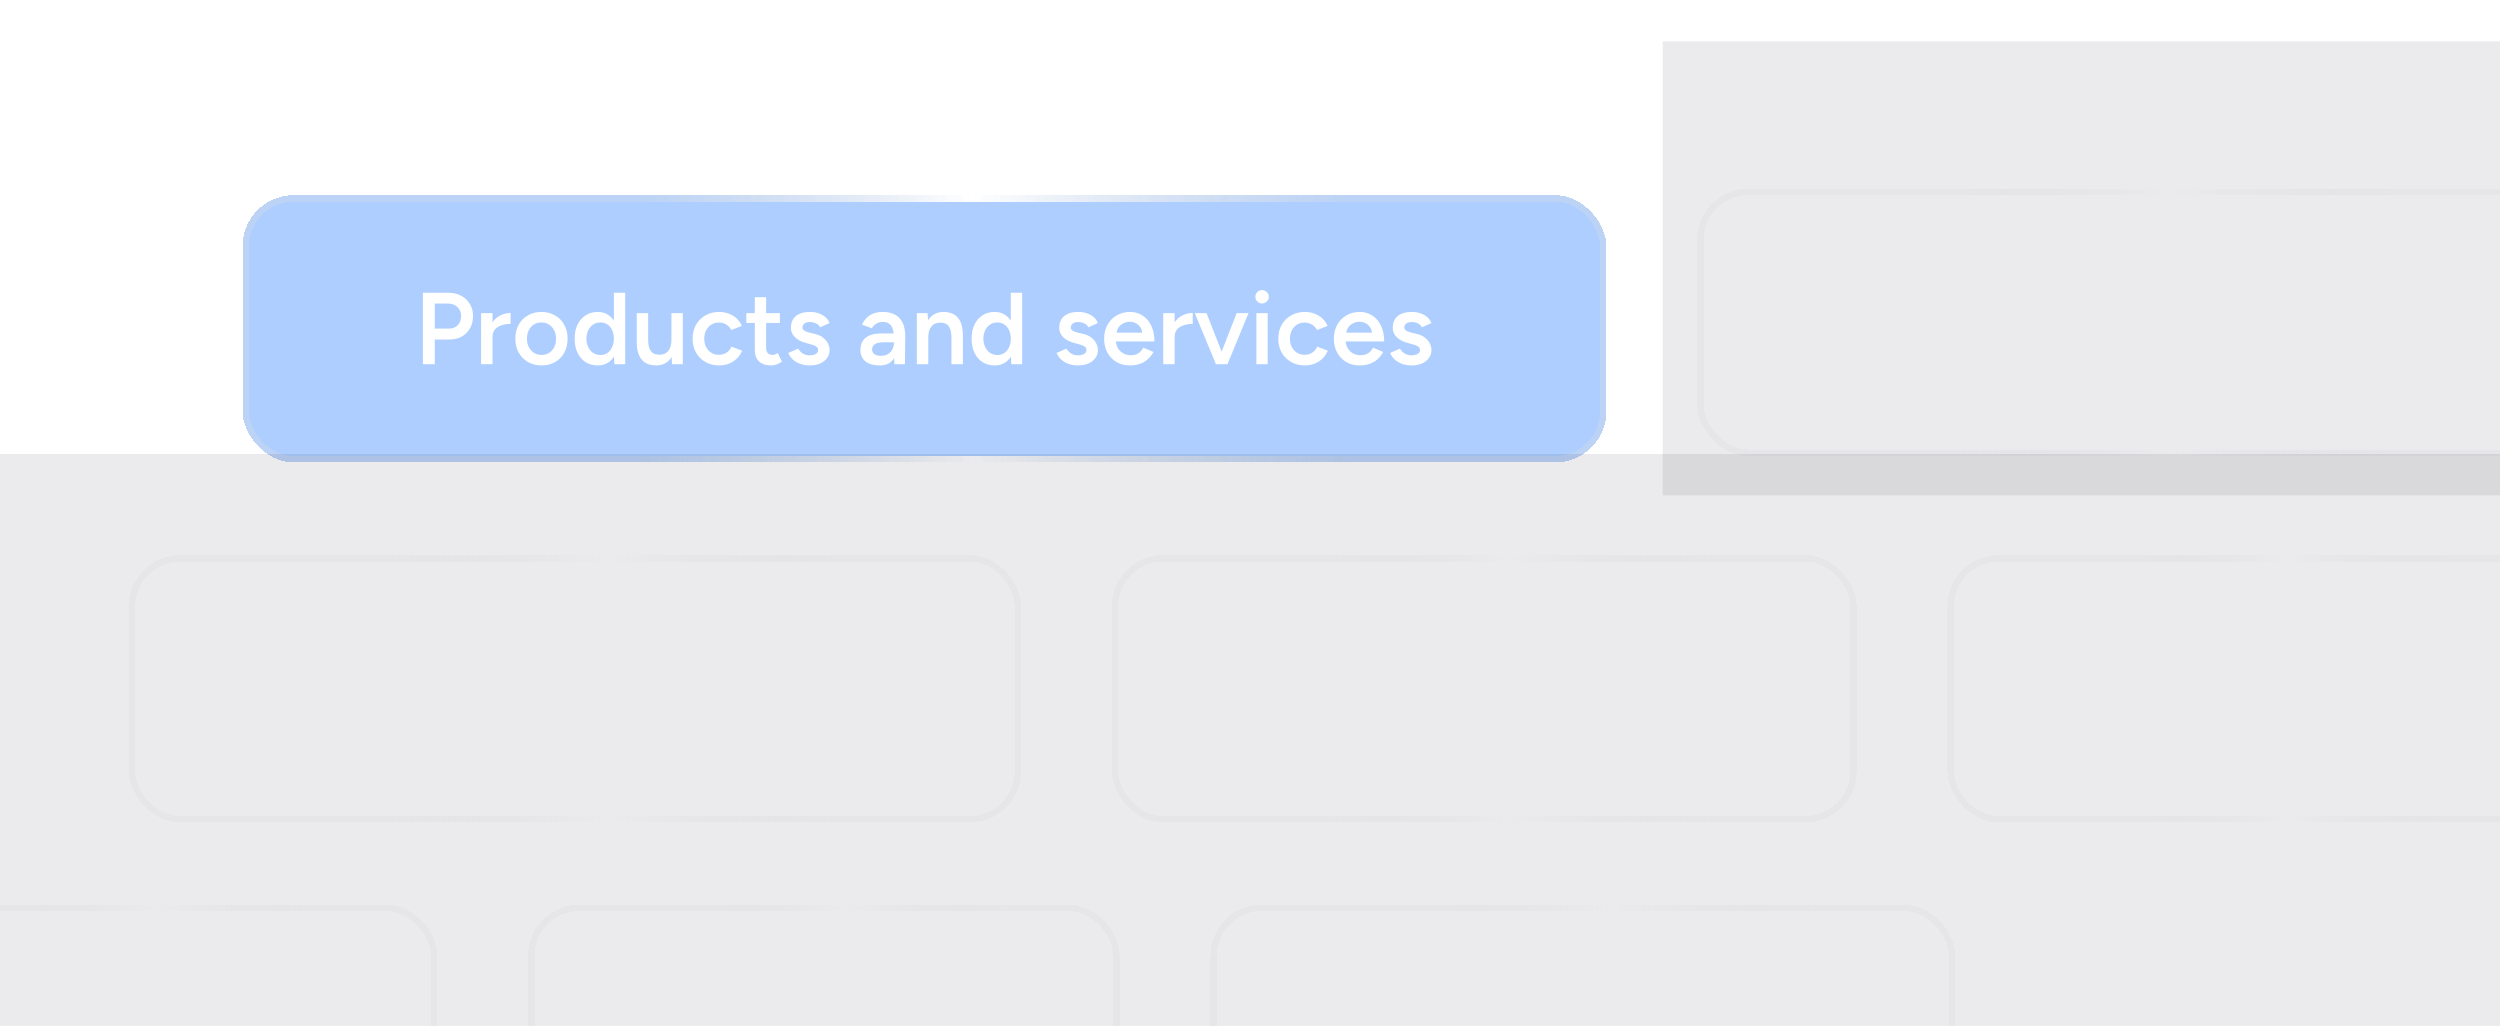
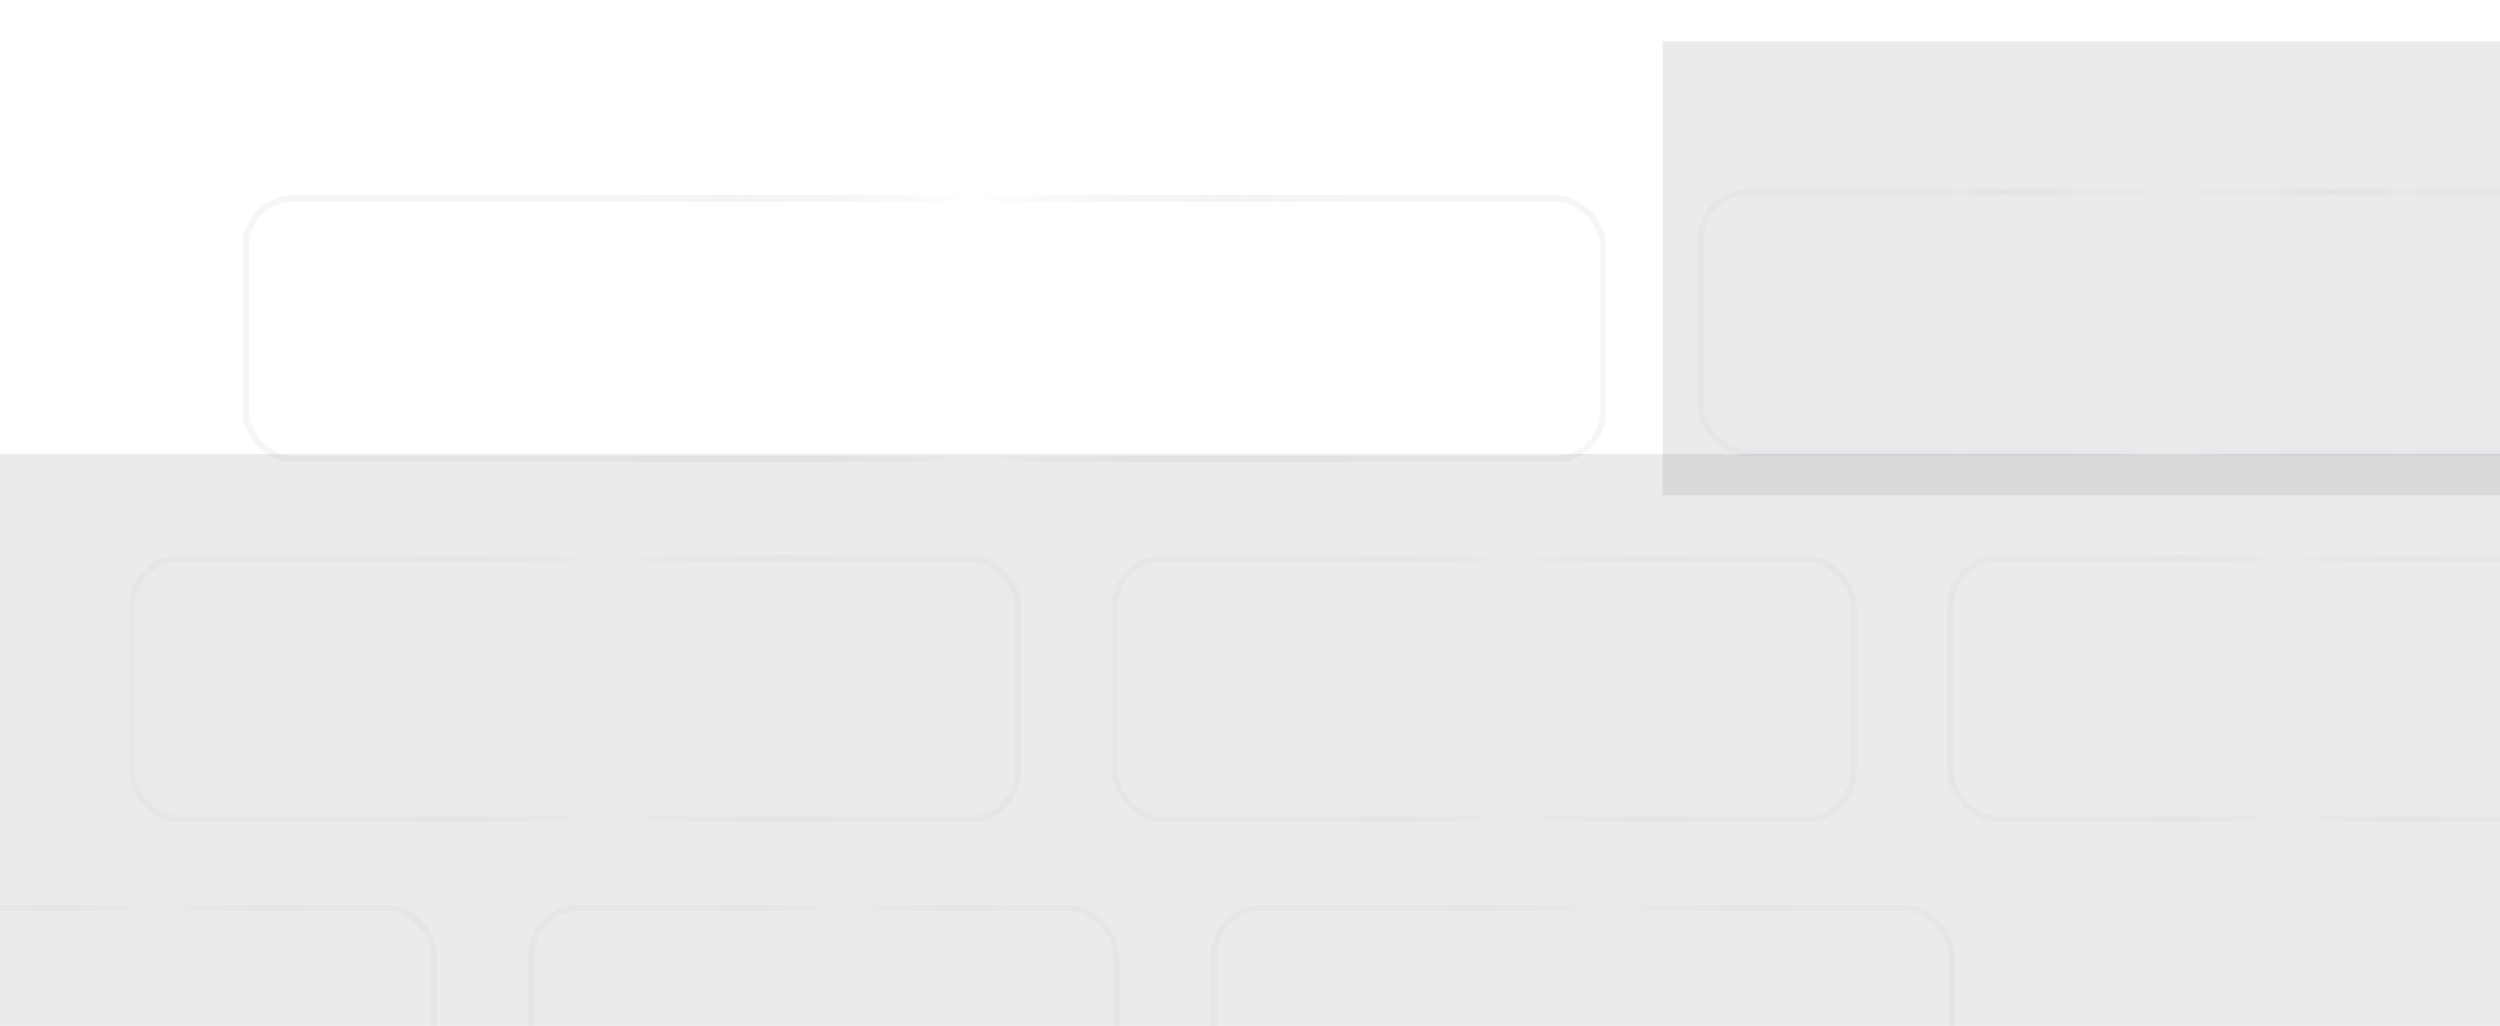
<svg xmlns="http://www.w3.org/2000/svg" width="424" height="174" viewBox="0 0 424 174" fill="none">
  <g opacity="0.8" filter="url(#filter0_d_15576_2750)">
-     <rect x="41.137" y="28" width="231.305" height="45.317" rx="8.658" fill="#1774FD" fill-opacity="0.44" shape-rendering="crispEdges" />
    <rect x="41.675" y="28.539" width="230.228" height="44.24" rx="8.12" stroke="url(#paint0_linear_15576_2750)" stroke-width="1.077" shape-rendering="crispEdges" />
-     <path d="M71.726 56.658V44.536H76.004C76.835 44.536 77.568 44.704 78.203 45.039C78.838 45.373 79.334 45.841 79.692 46.441C80.05 47.03 80.229 47.717 80.229 48.502C80.229 49.264 80.062 49.945 79.727 50.545C79.392 51.146 78.924 51.619 78.324 51.965C77.735 52.3 77.048 52.468 76.263 52.468H73.735V56.658H71.726ZM73.735 50.615H76.229C76.806 50.615 77.279 50.418 77.649 50.026C78.018 49.633 78.203 49.125 78.203 48.502C78.203 47.867 77.995 47.353 77.579 46.961C77.164 46.568 76.627 46.372 75.969 46.372H73.735V50.615ZM82.875 52.052C82.875 51.117 83.054 50.349 83.412 49.749C83.77 49.148 84.232 48.704 84.797 48.415C85.375 48.115 85.975 47.965 86.599 47.965V49.818C86.067 49.818 85.565 49.893 85.092 50.043C84.63 50.182 84.255 50.413 83.966 50.736C83.678 51.059 83.533 51.486 83.533 52.017L82.875 52.052ZM81.594 56.658V48H83.533V56.658H81.594ZM91.868 56.866C91.002 56.866 90.228 56.675 89.547 56.294C88.878 55.902 88.352 55.365 87.971 54.684C87.59 54.003 87.4 53.218 87.4 52.329C87.4 51.44 87.585 50.655 87.954 49.974C88.335 49.293 88.86 48.762 89.53 48.381C90.2 47.988 90.967 47.792 91.833 47.792C92.699 47.792 93.467 47.988 94.136 48.381C94.806 48.762 95.325 49.293 95.695 49.974C96.076 50.655 96.266 51.44 96.266 52.329C96.266 53.218 96.081 54.003 95.712 54.684C95.343 55.365 94.823 55.902 94.153 56.294C93.484 56.675 92.722 56.866 91.868 56.866ZM91.868 55.082C92.341 55.082 92.762 54.967 93.132 54.736C93.501 54.494 93.79 54.17 93.998 53.766C94.205 53.351 94.309 52.872 94.309 52.329C94.309 51.786 94.2 51.313 93.98 50.909C93.772 50.493 93.484 50.17 93.115 49.939C92.745 49.697 92.318 49.576 91.833 49.576C91.348 49.576 90.921 49.691 90.552 49.922C90.182 50.153 89.894 50.476 89.686 50.892C89.478 51.307 89.374 51.786 89.374 52.329C89.374 52.872 89.478 53.351 89.686 53.766C89.905 54.17 90.2 54.494 90.569 54.736C90.95 54.967 91.383 55.082 91.868 55.082ZM104.198 56.658L104.112 55.048V44.536H106.034V56.658H104.198ZM101.376 56.866C100.591 56.866 99.904 56.681 99.315 56.312C98.738 55.931 98.282 55.4 97.947 54.719C97.624 54.038 97.462 53.241 97.462 52.329C97.462 51.405 97.624 50.609 97.947 49.939C98.282 49.258 98.738 48.733 99.315 48.363C99.904 47.982 100.591 47.792 101.376 47.792C102.103 47.792 102.726 47.982 103.246 48.363C103.777 48.733 104.181 49.258 104.458 49.939C104.735 50.609 104.874 51.405 104.874 52.329C104.874 53.241 104.735 54.038 104.458 54.719C104.181 55.4 103.777 55.931 103.246 56.312C102.726 56.681 102.103 56.866 101.376 56.866ZM101.86 55.1C102.299 55.1 102.686 54.984 103.021 54.753C103.367 54.511 103.633 54.182 103.817 53.766C104.014 53.351 104.112 52.872 104.112 52.329C104.112 51.786 104.014 51.307 103.817 50.892C103.633 50.476 103.367 50.153 103.021 49.922C102.686 49.691 102.293 49.576 101.843 49.576C101.381 49.576 100.972 49.691 100.614 49.922C100.256 50.153 99.973 50.476 99.765 50.892C99.569 51.307 99.465 51.786 99.453 52.329C99.465 52.872 99.569 53.351 99.765 53.766C99.973 54.182 100.256 54.511 100.614 54.753C100.983 54.984 101.399 55.1 101.86 55.1ZM113.979 56.658L113.875 55.065V48H115.797V56.658H113.979ZM107.988 52.433V48H109.927V52.433H107.988ZM109.927 52.433C109.927 53.114 110.008 53.645 110.169 54.026C110.331 54.407 110.55 54.672 110.827 54.823C111.116 54.973 111.445 55.048 111.815 55.048C112.473 55.059 112.981 54.846 113.338 54.407C113.696 53.968 113.875 53.339 113.875 52.52H114.603C114.603 53.431 114.464 54.217 114.187 54.875C113.921 55.521 113.54 56.017 113.044 56.364C112.559 56.699 111.97 56.866 111.278 56.866C110.597 56.866 110.008 56.727 109.511 56.45C109.027 56.173 108.651 55.74 108.386 55.152C108.12 54.563 107.988 53.807 107.988 52.883V52.433H109.927ZM122.005 56.866C121.116 56.866 120.331 56.675 119.65 56.294C118.968 55.902 118.432 55.365 118.039 54.684C117.658 54.003 117.468 53.218 117.468 52.329C117.468 51.44 117.658 50.655 118.039 49.974C118.432 49.293 118.963 48.762 119.632 48.381C120.313 47.988 121.093 47.792 121.97 47.792C122.824 47.792 123.598 48 124.291 48.415C124.983 48.819 125.497 49.402 125.832 50.164L124.031 50.857C123.846 50.476 123.563 50.17 123.182 49.939C122.801 49.708 122.368 49.593 121.883 49.593C121.41 49.593 120.989 49.714 120.619 49.957C120.25 50.188 119.961 50.511 119.754 50.926C119.546 51.33 119.442 51.798 119.442 52.329C119.442 52.86 119.546 53.333 119.754 53.749C119.973 54.153 120.267 54.476 120.637 54.719C121.018 54.95 121.445 55.065 121.918 55.065C122.403 55.065 122.836 54.944 123.217 54.701C123.598 54.447 123.881 54.107 124.065 53.68L125.866 54.372C125.532 55.157 125.018 55.769 124.325 56.208C123.644 56.647 122.871 56.866 122.005 56.866ZM130.818 56.866C129.906 56.866 129.208 56.641 128.723 56.191C128.249 55.729 128.013 55.071 128.013 54.217V45.298H129.935V53.853C129.935 54.257 130.027 54.563 130.212 54.771C130.408 54.978 130.691 55.082 131.06 55.082C131.176 55.082 131.303 55.059 131.441 55.013C131.58 54.967 131.736 54.88 131.909 54.753L132.619 56.225C132.319 56.433 132.019 56.589 131.719 56.693C131.418 56.808 131.118 56.866 130.818 56.866ZM126.575 49.662V48H132.273V49.662L126.575 49.662ZM137.322 56.866C136.745 56.866 136.214 56.779 135.729 56.606C135.244 56.433 134.828 56.191 134.482 55.879C134.136 55.556 133.87 55.181 133.685 54.753L135.365 54.009C135.538 54.332 135.792 54.603 136.127 54.823C136.473 55.042 136.854 55.152 137.27 55.152C137.72 55.152 138.078 55.077 138.344 54.926C138.621 54.765 138.759 54.545 138.759 54.269C138.759 54.003 138.655 53.801 138.447 53.662C138.24 53.512 137.945 53.391 137.564 53.299L136.75 53.074C135.931 52.866 135.29 52.537 134.828 52.087C134.366 51.625 134.136 51.099 134.136 50.511C134.136 49.645 134.413 48.975 134.967 48.502C135.532 48.029 136.341 47.792 137.391 47.792C137.922 47.792 138.407 47.873 138.846 48.034C139.296 48.184 139.683 48.404 140.006 48.692C140.329 48.969 140.554 49.298 140.681 49.679L139.071 50.407C138.955 50.118 138.736 49.899 138.413 49.749C138.09 49.587 137.732 49.506 137.339 49.506C136.947 49.506 136.641 49.593 136.421 49.766C136.202 49.928 136.092 50.159 136.092 50.459C136.092 50.632 136.191 50.794 136.387 50.944C136.583 51.082 136.866 51.198 137.235 51.29L138.257 51.532C138.823 51.671 139.284 51.89 139.642 52.19C140 52.479 140.266 52.808 140.439 53.178C140.612 53.535 140.699 53.899 140.699 54.269C140.699 54.788 140.549 55.244 140.248 55.636C139.96 56.029 139.562 56.335 139.054 56.554C138.546 56.762 137.968 56.866 137.322 56.866ZM151.695 56.658L151.609 55.03V52.208C151.609 51.619 151.545 51.128 151.418 50.736C151.303 50.332 151.107 50.026 150.83 49.818C150.564 49.599 150.206 49.489 149.756 49.489C149.34 49.489 148.977 49.576 148.665 49.749C148.353 49.922 148.088 50.193 147.868 50.563L146.171 49.939C146.356 49.558 146.599 49.206 146.899 48.883C147.21 48.548 147.597 48.283 148.059 48.086C148.532 47.89 149.098 47.792 149.756 47.792C150.599 47.792 151.303 47.959 151.869 48.294C152.434 48.617 152.85 49.085 153.115 49.697C153.392 50.309 153.531 51.047 153.531 51.913L153.479 56.658H151.695ZM149.202 56.866C148.163 56.866 147.355 56.635 146.777 56.173C146.212 55.712 145.929 55.059 145.929 54.217C145.929 53.316 146.229 52.629 146.829 52.156C147.441 51.682 148.29 51.446 149.375 51.446H151.695V52.935H149.998C149.225 52.935 148.682 53.045 148.371 53.264C148.059 53.472 147.903 53.772 147.903 54.165C147.903 54.499 148.036 54.765 148.301 54.961C148.578 55.146 148.959 55.238 149.444 55.238C149.883 55.238 150.264 55.14 150.587 54.944C150.91 54.748 151.159 54.488 151.332 54.165C151.517 53.841 151.609 53.478 151.609 53.074H152.18C152.18 54.251 151.944 55.181 151.47 55.862C150.997 56.531 150.241 56.866 149.202 56.866ZM155.495 56.658V48H157.313L157.435 49.593V56.658H155.495ZM161.365 56.658V52.225H163.305V56.658H161.365ZM161.365 52.225C161.365 51.532 161.285 51.001 161.123 50.632C160.973 50.251 160.754 49.985 160.465 49.835C160.188 49.685 159.859 49.61 159.478 49.61C158.831 49.599 158.329 49.812 157.971 50.251C157.613 50.69 157.435 51.319 157.435 52.139H156.707C156.707 51.227 156.84 50.447 157.105 49.801C157.371 49.143 157.752 48.646 158.248 48.312C158.745 47.965 159.334 47.792 160.015 47.792C160.707 47.792 161.296 47.931 161.781 48.208C162.277 48.485 162.653 48.918 162.907 49.506C163.172 50.084 163.305 50.84 163.305 51.775V52.225H161.365ZM171.521 56.658L171.434 55.048V44.536H173.357V56.658H171.521ZM168.698 56.866C167.913 56.866 167.226 56.681 166.638 56.312C166.06 55.931 165.604 55.4 165.27 54.719C164.946 54.038 164.785 53.241 164.785 52.329C164.785 51.405 164.946 50.609 165.27 49.939C165.604 49.258 166.06 48.733 166.638 48.363C167.226 47.982 167.913 47.792 168.698 47.792C169.426 47.792 170.049 47.982 170.569 48.363C171.1 48.733 171.504 49.258 171.781 49.939C172.058 50.609 172.196 51.405 172.196 52.329C172.196 53.241 172.058 54.038 171.781 54.719C171.504 55.4 171.1 55.931 170.569 56.312C170.049 56.681 169.426 56.866 168.698 56.866ZM169.183 55.1C169.622 55.1 170.009 54.984 170.343 54.753C170.69 54.511 170.955 54.182 171.14 53.766C171.336 53.351 171.434 52.872 171.434 52.329C171.434 51.786 171.336 51.307 171.14 50.892C170.955 50.476 170.69 50.153 170.343 49.922C170.009 49.691 169.616 49.576 169.166 49.576C168.704 49.576 168.294 49.691 167.936 49.922C167.578 50.153 167.296 50.476 167.088 50.892C166.892 51.307 166.788 51.786 166.776 52.329C166.788 52.872 166.892 53.351 167.088 53.766C167.296 54.182 167.578 54.511 167.936 54.753C168.306 54.984 168.721 55.1 169.183 55.1ZM182.829 56.866C182.252 56.866 181.721 56.779 181.236 56.606C180.751 56.433 180.336 56.191 179.989 55.879C179.643 55.556 179.378 55.181 179.193 54.753L180.873 54.009C181.046 54.332 181.3 54.603 181.635 54.823C181.981 55.042 182.362 55.152 182.777 55.152C183.228 55.152 183.586 55.077 183.851 54.926C184.128 54.765 184.267 54.545 184.267 54.269C184.267 54.003 184.163 53.801 183.955 53.662C183.747 53.512 183.453 53.391 183.072 53.299L182.258 53.074C181.438 52.866 180.798 52.537 180.336 52.087C179.874 51.625 179.643 51.099 179.643 50.511C179.643 49.645 179.92 48.975 180.474 48.502C181.04 48.029 181.848 47.792 182.899 47.792C183.43 47.792 183.915 47.873 184.353 48.034C184.804 48.184 185.19 48.404 185.514 48.692C185.837 48.969 186.062 49.298 186.189 49.679L184.578 50.407C184.463 50.118 184.244 49.899 183.92 49.749C183.597 49.587 183.239 49.506 182.847 49.506C182.454 49.506 182.148 49.593 181.929 49.766C181.71 49.928 181.6 50.159 181.6 50.459C181.6 50.632 181.698 50.794 181.894 50.944C182.091 51.082 182.373 51.198 182.743 51.29L183.765 51.532C184.33 51.671 184.792 51.89 185.15 52.19C185.508 52.479 185.773 52.808 185.946 53.178C186.12 53.535 186.206 53.899 186.206 54.269C186.206 54.788 186.056 55.244 185.756 55.636C185.467 56.029 185.069 56.335 184.561 56.554C184.053 56.762 183.476 56.866 182.829 56.866ZM191.606 56.866C190.763 56.866 190.013 56.675 189.355 56.294C188.708 55.902 188.195 55.365 187.814 54.684C187.444 54.003 187.259 53.218 187.259 52.329C187.259 51.44 187.45 50.655 187.831 49.974C188.212 49.293 188.731 48.762 189.389 48.381C190.059 47.988 190.821 47.792 191.675 47.792C192.449 47.792 193.147 47.994 193.771 48.398C194.394 48.791 194.885 49.362 195.243 50.112C195.612 50.863 195.797 51.758 195.797 52.797H188.991L189.251 52.554C189.251 53.085 189.366 53.547 189.597 53.94C189.828 54.32 190.134 54.615 190.515 54.823C190.896 55.03 191.317 55.134 191.779 55.134C192.31 55.134 192.749 55.019 193.095 54.788C193.442 54.545 193.713 54.234 193.909 53.853L195.623 54.58C195.381 55.042 195.069 55.446 194.688 55.792C194.319 56.139 193.874 56.404 193.355 56.589C192.847 56.774 192.264 56.866 191.606 56.866ZM189.372 51.55L189.095 51.307H193.978L193.719 51.55C193.719 51.076 193.615 50.69 193.407 50.389C193.199 50.078 192.934 49.847 192.61 49.697C192.299 49.535 191.97 49.454 191.623 49.454C191.277 49.454 190.931 49.535 190.584 49.697C190.238 49.847 189.949 50.078 189.718 50.389C189.488 50.69 189.372 51.076 189.372 51.55ZM198.564 52.052C198.564 51.117 198.743 50.349 199.1 49.749C199.458 49.148 199.92 48.704 200.486 48.415C201.063 48.115 201.663 47.965 202.287 47.965V49.818C201.756 49.818 201.253 49.893 200.78 50.043C200.318 50.182 199.943 50.413 199.655 50.736C199.366 51.059 199.222 51.486 199.222 52.017L198.564 52.052ZM197.282 56.658V48H199.222V56.658H197.282ZM206.361 56.658L209.738 48H211.747L208.179 56.658H206.361ZM206.223 56.658L202.638 48H204.629L208.023 56.658H206.223ZM213.08 56.658V48H215.002V56.658L213.08 56.658ZM214.05 46.355C213.738 46.355 213.467 46.245 213.236 46.026C213.016 45.795 212.907 45.523 212.907 45.212C212.907 44.9 213.016 44.635 213.236 44.415C213.467 44.196 213.738 44.086 214.05 44.086C214.361 44.086 214.627 44.196 214.846 44.415C215.077 44.635 215.193 44.9 215.193 45.212C215.193 45.523 215.077 45.795 214.846 46.026C214.627 46.245 214.361 46.355 214.05 46.355ZM221.34 56.866C220.451 56.866 219.666 56.675 218.985 56.294C218.304 55.902 217.767 55.365 217.374 54.684C216.993 54.003 216.803 53.218 216.803 52.329C216.803 51.44 216.993 50.655 217.374 49.974C217.767 49.293 218.298 48.762 218.968 48.381C219.649 47.988 220.428 47.792 221.305 47.792C222.16 47.792 222.933 48 223.626 48.415C224.319 48.819 224.832 49.402 225.167 50.164L223.366 50.857C223.181 50.476 222.899 50.17 222.518 49.939C222.137 49.708 221.704 49.593 221.219 49.593C220.745 49.593 220.324 49.714 219.955 49.957C219.585 50.188 219.297 50.511 219.089 50.926C218.881 51.33 218.777 51.798 218.777 52.329C218.777 52.86 218.881 53.333 219.089 53.749C219.308 54.153 219.603 54.476 219.972 54.719C220.353 54.95 220.78 55.065 221.253 55.065C221.738 55.065 222.171 54.944 222.552 54.701C222.933 54.447 223.216 54.107 223.401 53.68L225.202 54.372C224.867 55.157 224.353 55.769 223.66 56.208C222.979 56.647 222.206 56.866 221.34 56.866ZM230.569 56.866C229.726 56.866 228.976 56.675 228.318 56.294C227.671 55.902 227.158 55.365 226.777 54.684C226.407 54.003 226.222 53.218 226.222 52.329C226.222 51.44 226.413 50.655 226.794 49.974C227.175 49.293 227.694 48.762 228.352 48.381C229.022 47.988 229.784 47.792 230.638 47.792C231.412 47.792 232.11 47.994 232.734 48.398C233.357 48.791 233.848 49.362 234.206 50.112C234.575 50.863 234.76 51.758 234.76 52.797H227.954L228.214 52.554C228.214 53.085 228.329 53.547 228.56 53.94C228.791 54.32 229.097 54.615 229.478 54.823C229.859 55.03 230.28 55.134 230.742 55.134C231.273 55.134 231.712 55.019 232.058 54.788C232.405 54.545 232.676 54.234 232.872 53.853L234.586 54.58C234.344 55.042 234.032 55.446 233.651 55.792C233.282 56.139 232.837 56.404 232.318 56.589C231.81 56.774 231.227 56.866 230.569 56.866ZM228.335 51.55L228.058 51.307H232.941L232.682 51.55C232.682 51.076 232.578 50.69 232.37 50.389C232.162 50.078 231.897 49.847 231.573 49.697C231.262 49.535 230.933 49.454 230.586 49.454C230.24 49.454 229.894 49.535 229.547 49.697C229.201 49.847 228.912 50.078 228.681 50.389C228.451 50.69 228.335 51.076 228.335 51.55ZM239.397 56.866C238.82 56.866 238.289 56.779 237.804 56.606C237.319 56.433 236.903 56.191 236.557 55.879C236.21 55.556 235.945 55.181 235.76 54.753L237.44 54.009C237.613 54.332 237.867 54.603 238.202 54.823C238.548 55.042 238.929 55.152 239.345 55.152C239.795 55.152 240.153 55.077 240.418 54.926C240.696 54.765 240.834 54.545 240.834 54.269C240.834 54.003 240.73 53.801 240.522 53.662C240.315 53.512 240.02 53.391 239.639 53.299L238.825 53.074C238.006 52.866 237.365 52.537 236.903 52.087C236.441 51.625 236.21 51.099 236.21 50.511C236.21 49.645 236.488 48.975 237.042 48.502C237.607 48.029 238.415 47.792 239.466 47.792C239.997 47.792 240.482 47.873 240.921 48.034C241.371 48.184 241.758 48.404 242.081 48.692C242.404 48.969 242.629 49.298 242.756 49.679L241.146 50.407C241.03 50.118 240.811 49.899 240.488 49.749C240.164 49.587 239.807 49.506 239.414 49.506C239.022 49.506 238.716 49.593 238.496 49.766C238.277 49.928 238.167 50.159 238.167 50.459C238.167 50.632 238.265 50.794 238.462 50.944C238.658 51.082 238.941 51.198 239.31 51.29L240.332 51.532C240.898 51.671 241.359 51.89 241.717 52.19C242.075 52.479 242.341 52.808 242.514 53.178C242.687 53.535 242.774 53.899 242.774 54.269C242.774 54.788 242.623 55.244 242.323 55.636C242.035 56.029 241.636 56.335 241.128 56.554C240.621 56.762 240.043 56.866 239.397 56.866Z" fill="white" />
  </g>
  <g opacity="0.4" filter="url(#filter1_d_15576_2750)">
    <rect x="288.391" y="28.539" width="148.228" height="44.24" rx="8.12" stroke="url(#paint1_linear_15576_2750)" stroke-width="1.077" shape-rendering="crispEdges" />
    <path d="M323.689 56.866C322.523 56.866 321.484 56.6 320.572 56.069C319.672 55.527 318.962 54.788 318.442 53.853C317.934 52.906 317.68 51.821 317.68 50.597C317.68 49.374 317.934 48.294 318.442 47.359C318.962 46.412 319.672 45.673 320.572 45.142C321.473 44.6 322.506 44.329 323.672 44.329C324.457 44.329 325.196 44.473 325.888 44.761C326.581 45.039 327.193 45.425 327.724 45.922C328.267 46.418 328.682 46.995 328.971 47.653L327.135 48.398C326.927 47.959 326.645 47.573 326.287 47.238C325.94 46.892 325.542 46.626 325.092 46.441C324.642 46.257 324.168 46.164 323.672 46.164C322.91 46.164 322.229 46.355 321.628 46.736C321.04 47.117 320.572 47.642 320.226 48.312C319.891 48.969 319.724 49.731 319.724 50.597C319.724 51.463 319.891 52.231 320.226 52.9C320.572 53.57 321.045 54.095 321.646 54.476C322.258 54.857 322.95 55.048 323.724 55.048C324.232 55.048 324.705 54.95 325.144 54.753C325.594 54.545 325.992 54.263 326.339 53.905C326.697 53.547 326.979 53.131 327.187 52.658L329.023 53.403C328.734 54.084 328.324 54.69 327.793 55.221C327.262 55.74 326.645 56.145 325.94 56.433C325.236 56.722 324.486 56.866 323.689 56.866ZM334.576 56.866C333.71 56.866 332.936 56.675 332.255 56.294C331.586 55.902 331.06 55.365 330.679 54.684C330.298 54.003 330.108 53.218 330.108 52.329C330.108 51.44 330.293 50.655 330.662 49.974C331.043 49.293 331.568 48.762 332.238 48.381C332.907 47.988 333.675 47.792 334.541 47.792C335.407 47.792 336.174 47.988 336.844 48.381C337.514 48.762 338.033 49.293 338.403 49.974C338.784 50.655 338.974 51.44 338.974 52.329C338.974 53.218 338.789 54.003 338.42 54.684C338.05 55.365 337.531 55.902 336.861 56.294C336.192 56.675 335.43 56.866 334.576 56.866ZM334.576 55.082C335.049 55.082 335.47 54.967 335.84 54.736C336.209 54.494 336.498 54.17 336.706 53.766C336.913 53.351 337.017 52.872 337.017 52.329C337.017 51.786 336.908 51.313 336.688 50.909C336.48 50.493 336.192 50.17 335.822 49.939C335.453 49.697 335.026 49.576 334.541 49.576C334.056 49.576 333.629 49.691 333.259 49.922C332.89 50.153 332.601 50.476 332.394 50.892C332.186 51.307 332.082 51.786 332.082 52.329C332.082 52.872 332.186 53.351 332.394 53.766C332.613 54.17 332.907 54.494 333.277 54.736C333.658 54.967 334.091 55.082 334.576 55.082ZM340.655 56.658V48H342.473L342.56 49.16C342.825 48.71 343.166 48.369 343.581 48.138C343.997 47.907 344.47 47.792 345.001 47.792C345.694 47.792 346.283 47.948 346.768 48.26C347.252 48.571 347.605 49.044 347.824 49.679C348.078 49.068 348.436 48.6 348.898 48.277C349.359 47.954 349.902 47.792 350.525 47.792C351.53 47.792 352.303 48.115 352.846 48.762C353.388 49.397 353.654 50.378 353.642 51.706V56.658H351.72V52.225C351.72 51.532 351.645 51.001 351.495 50.632C351.345 50.251 351.143 49.985 350.889 49.835C350.635 49.685 350.341 49.61 350.006 49.61C349.406 49.599 348.938 49.812 348.603 50.251C348.28 50.69 348.118 51.319 348.118 52.139V56.658H346.179V52.225C346.179 51.532 346.104 51.001 345.954 50.632C345.815 50.251 345.619 49.985 345.365 49.835C345.111 49.685 344.817 49.61 344.482 49.61C343.881 49.599 343.414 49.812 343.079 50.251C342.756 50.69 342.594 51.319 342.594 52.139V56.658H340.655ZM355.708 60.122V48H357.526L357.647 49.593V60.122H355.708ZM360.383 56.866C359.656 56.866 359.027 56.681 358.496 56.312C357.976 55.931 357.578 55.4 357.301 54.719C357.024 54.038 356.885 53.241 356.885 52.329C356.885 51.405 357.024 50.609 357.301 49.939C357.578 49.258 357.976 48.733 358.496 48.363C359.027 47.982 359.656 47.792 360.383 47.792C361.168 47.792 361.849 47.982 362.427 48.363C363.015 48.733 363.471 49.258 363.795 49.939C364.129 50.609 364.297 51.405 364.297 52.329C364.297 53.241 364.129 54.038 363.795 54.719C363.471 55.4 363.015 55.931 362.427 56.312C361.849 56.681 361.168 56.866 360.383 56.866ZM359.898 55.1C360.36 55.1 360.77 54.984 361.128 54.753C361.486 54.511 361.768 54.182 361.976 53.766C362.196 53.351 362.305 52.872 362.305 52.329C362.305 51.786 362.201 51.307 361.994 50.892C361.797 50.476 361.52 50.153 361.162 49.922C360.805 49.691 360.389 49.576 359.916 49.576C359.477 49.576 359.084 49.691 358.738 49.922C358.392 50.153 358.12 50.476 357.924 50.892C357.739 51.307 357.647 51.786 357.647 52.329C357.647 52.872 357.739 53.351 357.924 53.766C358.12 54.182 358.386 54.511 358.721 54.753C359.067 54.984 359.46 55.1 359.898 55.1ZM365.954 56.658V44.536H367.893V56.658H365.954ZM375.328 56.658L375.241 55.03V52.208C375.241 51.619 375.178 51.128 375.051 50.736C374.935 50.332 374.739 50.026 374.462 49.818C374.196 49.599 373.838 49.489 373.388 49.489C372.973 49.489 372.609 49.576 372.297 49.749C371.986 49.922 371.72 50.193 371.501 50.563L369.804 49.939C369.988 49.558 370.231 49.206 370.531 48.883C370.843 48.548 371.229 48.283 371.691 48.086C372.165 47.89 372.73 47.792 373.388 47.792C374.231 47.792 374.935 47.959 375.501 48.294C376.067 48.617 376.482 49.085 376.748 49.697C377.025 50.309 377.163 51.047 377.163 51.913L377.111 56.658L375.328 56.658ZM372.834 56.866C371.795 56.866 370.987 56.635 370.41 56.173C369.844 55.712 369.561 55.059 369.561 54.217C369.561 53.316 369.861 52.629 370.462 52.156C371.074 51.682 371.922 51.446 373.007 51.446H375.328V52.935H373.631C372.857 52.935 372.315 53.045 372.003 53.264C371.691 53.472 371.535 53.772 371.535 54.165C371.535 54.499 371.668 54.765 371.934 54.961C372.211 55.146 372.592 55.238 373.077 55.238C373.515 55.238 373.896 55.14 374.219 54.944C374.543 54.748 374.791 54.488 374.964 54.165C375.149 53.841 375.241 53.478 375.241 53.074L375.813 53.074C375.813 54.251 375.576 55.181 375.103 55.862C374.629 56.531 373.873 56.866 372.834 56.866ZM379.249 56.658V48L381.171 48V56.658H379.249ZM380.218 46.355C379.907 46.355 379.635 46.245 379.404 46.026C379.185 45.795 379.075 45.523 379.075 45.212C379.075 44.9 379.185 44.635 379.404 44.415C379.635 44.196 379.907 44.086 380.218 44.086C380.53 44.086 380.795 44.196 381.015 44.415C381.246 44.635 381.361 44.9 381.361 45.212C381.361 45.523 381.246 45.795 381.015 46.026C380.795 46.245 380.53 46.355 380.218 46.355ZM383.457 56.658V48H385.275L385.396 49.593V56.658H383.457ZM389.327 56.658V52.225H391.266V56.658H389.327ZM389.327 52.225C389.327 51.532 389.246 51.001 389.084 50.632C388.934 50.251 388.715 49.985 388.426 49.835C388.149 49.685 387.82 49.61 387.439 49.61C386.793 49.599 386.291 49.812 385.933 50.251C385.575 50.69 385.396 51.319 385.396 52.139H384.669C384.669 51.227 384.801 50.447 385.067 49.801C385.333 49.143 385.713 48.646 386.21 48.312C386.706 47.965 387.295 47.792 387.976 47.792C388.669 47.792 389.258 47.931 389.743 48.208C390.239 48.485 390.614 48.918 390.868 49.506C391.134 50.084 391.266 50.84 391.266 51.775V52.225H389.327ZM396.677 56.866C395.765 56.866 395.067 56.641 394.582 56.191C394.108 55.729 393.872 55.071 393.872 54.217V45.298H395.794V53.853C395.794 54.257 395.886 54.563 396.071 54.771C396.267 54.978 396.55 55.082 396.92 55.082C397.035 55.082 397.162 55.059 397.301 55.013C397.439 54.967 397.595 54.88 397.768 54.753L398.478 56.225C398.178 56.433 397.878 56.589 397.578 56.693C397.277 56.808 396.977 56.866 396.677 56.866ZM392.435 49.662V48H398.132V49.662H392.435ZM403.181 56.866C402.604 56.866 402.073 56.779 401.588 56.606C401.103 56.433 400.687 56.191 400.341 55.879C399.995 55.556 399.729 55.181 399.544 54.753L401.224 54.009C401.397 54.332 401.651 54.603 401.986 54.823C402.332 55.042 402.713 55.152 403.129 55.152C403.579 55.152 403.937 55.077 404.203 54.926C404.48 54.765 404.618 54.545 404.618 54.269C404.618 54.003 404.514 53.801 404.307 53.662C404.099 53.512 403.804 53.391 403.423 53.299L402.61 53.074C401.79 52.866 401.149 52.537 400.687 52.087C400.226 51.625 399.995 51.099 399.995 50.511C399.995 49.645 400.272 48.975 400.826 48.502C401.392 48.029 402.2 47.792 403.25 47.792C403.781 47.792 404.266 47.873 404.705 48.034C405.155 48.184 405.542 48.404 405.865 48.692C406.188 48.969 406.413 49.298 406.54 49.679L404.93 50.407C404.815 50.118 404.595 49.899 404.272 49.749C403.949 49.587 403.591 49.506 403.198 49.506C402.806 49.506 402.5 49.593 402.28 49.766C402.061 49.928 401.951 50.159 401.951 50.459C401.951 50.632 402.05 50.794 402.246 50.944C402.442 51.082 402.725 51.198 403.094 51.29L404.116 51.532C404.682 51.671 405.144 51.89 405.501 52.19C405.859 52.479 406.125 52.808 406.298 53.178C406.471 53.535 406.558 53.899 406.558 54.269C406.558 54.788 406.408 55.244 406.108 55.636C405.819 56.029 405.421 56.335 404.913 56.554C404.405 56.762 403.827 56.866 403.181 56.866Z" fill="white" />
  </g>
  <g opacity="0.4" filter="url(#filter2_d_15576_2750)">
    <rect x="441.108" y="28.539" width="117.228" height="44.24" rx="8.12" stroke="url(#paint2_linear_15576_2750)" stroke-width="1.077" shape-rendering="crispEdges" />
  </g>
  <g opacity="0.4">
    <g filter="url(#filter3_d_15576_2750)">
      <rect x="22.402" y="89.585" width="150.228" height="44.24" rx="8.12" stroke="url(#paint3_linear_15576_2750)" stroke-width="1.077" shape-rendering="crispEdges" />
      <path d="M52.453 117.704V105.582H54.462V117.704H52.453ZM56.977 117.704V109.046H58.795L58.916 110.639V117.704H56.977ZM62.847 117.704V113.271H64.787V117.704H62.847ZM62.847 113.271C62.847 112.578 62.766 112.047 62.605 111.678C62.455 111.297 62.235 111.031 61.947 110.881C61.669 110.731 61.34 110.656 60.959 110.656C60.313 110.645 59.811 110.858 59.453 111.297C59.095 111.736 58.916 112.365 58.916 113.184H58.189C58.189 112.272 58.322 111.493 58.587 110.847C58.853 110.189 59.233 109.692 59.73 109.357C60.226 109.011 60.815 108.838 61.496 108.838C62.189 108.838 62.778 108.976 63.263 109.253C63.759 109.531 64.134 109.963 64.388 110.552C64.654 111.129 64.787 111.886 64.787 112.821V113.271H62.847ZM67.617 117.704V108.128C67.617 107.216 67.842 106.517 68.292 106.033C68.754 105.536 69.447 105.288 70.37 105.288C70.671 105.288 70.988 105.34 71.323 105.444C71.669 105.536 71.998 105.663 72.31 105.825L71.6 107.262C71.38 107.158 71.184 107.083 71.011 107.037C70.849 106.991 70.705 106.968 70.578 106.968C70.232 106.968 69.972 107.083 69.799 107.314C69.637 107.533 69.556 107.897 69.556 108.405V117.704H67.617ZM66.128 110.639V109.046H71.825V110.639H66.128ZM77.228 117.912C76.362 117.912 75.588 117.721 74.907 117.34C74.238 116.948 73.713 116.411 73.332 115.73C72.951 115.049 72.76 114.264 72.76 113.375C72.76 112.486 72.945 111.701 73.314 111.02C73.695 110.339 74.221 109.808 74.89 109.427C75.56 109.034 76.327 108.838 77.193 108.838C78.059 108.838 78.827 109.034 79.496 109.427C80.166 109.808 80.685 110.339 81.055 111.02C81.436 111.701 81.626 112.486 81.626 113.375C81.626 114.264 81.442 115.049 81.072 115.73C80.703 116.411 80.183 116.948 79.514 117.34C78.844 117.721 78.082 117.912 77.228 117.912ZM77.228 116.128C77.701 116.128 78.123 116.013 78.492 115.782C78.861 115.539 79.15 115.216 79.358 114.812C79.566 114.397 79.669 113.917 79.669 113.375C79.669 112.832 79.56 112.359 79.341 111.955C79.133 111.539 78.844 111.216 78.475 110.985C78.105 110.743 77.678 110.621 77.193 110.621C76.708 110.621 76.281 110.737 75.912 110.968C75.542 111.199 75.254 111.522 75.046 111.938C74.838 112.353 74.734 112.832 74.734 113.375C74.734 113.917 74.838 114.397 75.046 114.812C75.265 115.216 75.56 115.539 75.929 115.782C76.31 116.013 76.743 116.128 77.228 116.128ZM84.588 113.098C84.588 112.163 84.767 111.395 85.125 110.795C85.483 110.194 85.945 109.75 86.511 109.461C87.088 109.161 87.688 109.011 88.312 109.011V110.864C87.781 110.864 87.278 110.939 86.805 111.089C86.343 111.228 85.968 111.458 85.679 111.782C85.391 112.105 85.246 112.532 85.246 113.063L84.588 113.098ZM83.307 117.704V109.046H85.246V117.704H83.307ZM89.598 117.704V109.046H91.416L91.503 110.206C91.768 109.756 92.109 109.415 92.525 109.184C92.94 108.953 93.413 108.838 93.944 108.838C94.637 108.838 95.226 108.994 95.711 109.305C96.196 109.617 96.548 110.09 96.767 110.725C97.021 110.114 97.379 109.646 97.841 109.323C98.302 108.999 98.845 108.838 99.469 108.838C100.473 108.838 101.246 109.161 101.789 109.808C102.332 110.443 102.597 111.424 102.586 112.751V117.704H100.663V113.271C100.663 112.578 100.588 112.047 100.438 111.678C100.288 111.297 100.086 111.031 99.832 110.881C99.578 110.731 99.284 110.656 98.949 110.656C98.349 110.645 97.881 110.858 97.546 111.297C97.223 111.736 97.061 112.365 97.061 113.184V117.704H95.122V113.271C95.122 112.578 95.047 112.047 94.897 111.678C94.758 111.297 94.562 111.031 94.308 110.881C94.054 110.731 93.76 110.656 93.425 110.656C92.825 110.645 92.357 110.858 92.022 111.297C91.699 111.736 91.537 112.365 91.537 113.184V117.704H89.598ZM109.846 117.704L109.759 116.076V113.254C109.759 112.665 109.696 112.174 109.569 111.782C109.453 111.378 109.257 111.072 108.98 110.864C108.714 110.645 108.357 110.535 107.906 110.535C107.491 110.535 107.127 110.621 106.815 110.795C106.504 110.968 106.238 111.239 106.019 111.609L104.322 110.985C104.506 110.604 104.749 110.252 105.049 109.929C105.361 109.594 105.747 109.329 106.209 109.132C106.683 108.936 107.248 108.838 107.906 108.838C108.749 108.838 109.453 109.005 110.019 109.34C110.585 109.663 111 110.131 111.266 110.743C111.543 111.355 111.681 112.093 111.681 112.959L111.629 117.704H109.846ZM107.352 117.912C106.313 117.912 105.505 117.681 104.928 117.219C104.362 116.757 104.079 116.105 104.079 115.262C104.079 114.362 104.379 113.675 104.98 113.202C105.592 112.728 106.44 112.492 107.525 112.492H109.846V113.981H108.149C107.375 113.981 106.833 114.091 106.521 114.31C106.209 114.518 106.053 114.818 106.053 115.21C106.053 115.545 106.186 115.811 106.452 116.007C106.729 116.192 107.11 116.284 107.595 116.284C108.033 116.284 108.414 116.186 108.738 115.99C109.061 115.793 109.309 115.534 109.482 115.21C109.667 114.887 109.759 114.524 109.759 114.12H110.331C110.331 115.297 110.094 116.226 109.621 116.908C109.147 117.577 108.391 117.912 107.352 117.912ZM117.091 117.912C116.179 117.912 115.481 117.687 114.996 117.237C114.523 116.775 114.286 116.117 114.286 115.262V106.344H116.208V114.899C116.208 115.303 116.301 115.609 116.485 115.817C116.682 116.024 116.964 116.128 117.334 116.128C117.449 116.128 117.576 116.105 117.715 116.059C117.853 116.013 118.009 115.926 118.182 115.799L118.892 117.271C118.592 117.479 118.292 117.635 117.992 117.739C117.692 117.854 117.392 117.912 117.091 117.912ZM112.849 110.708V109.046H118.546V110.708H112.849ZM120.565 117.704V109.046H122.487V117.704H120.565ZM121.535 107.401C121.223 107.401 120.952 107.291 120.721 107.072C120.501 106.841 120.392 106.569 120.392 106.258C120.392 105.946 120.501 105.68 120.721 105.461C120.952 105.242 121.223 105.132 121.535 105.132C121.846 105.132 122.112 105.242 122.331 105.461C122.562 105.68 122.677 105.946 122.677 106.258C122.677 106.569 122.562 106.841 122.331 107.072C122.112 107.291 121.846 107.401 121.535 107.401ZM128.756 117.912C127.89 117.912 127.116 117.721 126.435 117.34C125.766 116.948 125.24 116.411 124.859 115.73C124.478 115.049 124.288 114.264 124.288 113.375C124.288 112.486 124.473 111.701 124.842 111.02C125.223 110.339 125.748 109.808 126.418 109.427C127.088 109.034 127.855 108.838 128.721 108.838C129.587 108.838 130.355 109.034 131.024 109.427C131.694 109.808 132.213 110.339 132.583 111.02C132.964 111.701 133.154 112.486 133.154 113.375C133.154 114.264 132.969 115.049 132.6 115.73C132.231 116.411 131.711 116.948 131.042 117.34C130.372 117.721 129.61 117.912 128.756 117.912ZM128.756 116.128C129.229 116.128 129.65 116.013 130.02 115.782C130.389 115.539 130.678 115.216 130.886 114.812C131.093 114.397 131.197 113.917 131.197 113.375C131.197 112.832 131.088 112.359 130.868 111.955C130.661 111.539 130.372 111.216 130.003 110.985C129.633 110.743 129.206 110.621 128.721 110.621C128.236 110.621 127.809 110.737 127.44 110.968C127.07 111.199 126.782 111.522 126.574 111.938C126.366 112.353 126.262 112.832 126.262 113.375C126.262 113.917 126.366 114.397 126.574 114.812C126.793 115.216 127.088 115.539 127.457 115.782C127.838 116.013 128.271 116.128 128.756 116.128ZM134.835 117.704V109.046H136.653L136.774 110.639V117.704H134.835ZM140.705 117.704V113.271H142.645V117.704H140.705ZM140.705 113.271C140.705 112.578 140.624 112.047 140.463 111.678C140.313 111.297 140.093 111.031 139.805 110.881C139.528 110.731 139.199 110.656 138.818 110.656C138.171 110.645 137.669 110.858 137.311 111.297C136.953 111.736 136.774 112.365 136.774 113.184H136.047C136.047 112.272 136.18 111.493 136.445 110.847C136.711 110.189 137.092 109.692 137.588 109.357C138.085 109.011 138.673 108.838 139.355 108.838C140.047 108.838 140.636 108.976 141.121 109.253C141.617 109.531 141.993 109.963 142.246 110.552C142.512 111.129 142.645 111.886 142.645 112.821V113.271H140.705Z" fill="white" />
    </g>
    <g filter="url(#filter4_d_15576_2750)">
      <rect x="189.118" y="89.585" width="125.228" height="44.24" rx="8.12" stroke="url(#paint4_linear_15576_2750)" stroke-width="1.077" shape-rendering="crispEdges" />
      <path d="M219.169 117.704V105.582H221.178V117.704H219.169ZM223.692 117.704V109.046H225.511L225.632 110.639V117.704H223.692ZM229.563 117.704V113.271H231.502V117.704H229.563ZM229.563 113.271C229.563 112.578 229.482 112.047 229.32 111.678C229.17 111.297 228.951 111.031 228.662 110.881C228.385 110.731 228.056 110.656 227.675 110.656C227.029 110.645 226.527 110.858 226.169 111.297C225.811 111.736 225.632 112.365 225.632 113.184H224.905C224.905 112.272 225.037 111.493 225.303 110.847C225.568 110.189 225.949 109.692 226.446 109.357C226.942 109.011 227.531 108.838 228.212 108.838C228.905 108.838 229.494 108.976 229.978 109.253C230.475 109.531 230.85 109.963 231.104 110.552C231.37 111.129 231.502 111.886 231.502 112.821V113.271H229.563ZM239.632 121.167V110.656L239.736 109.046H241.571V121.167H239.632ZM236.896 117.912C236.111 117.912 235.424 117.727 234.835 117.358C234.258 116.977 233.802 116.446 233.467 115.765C233.144 115.083 232.982 114.287 232.982 113.375C232.982 112.451 233.144 111.655 233.467 110.985C233.802 110.304 234.258 109.779 234.835 109.409C235.424 109.028 236.111 108.838 236.896 108.838C237.623 108.838 238.246 109.028 238.766 109.409C239.297 109.779 239.701 110.304 239.978 110.985C240.255 111.655 240.394 112.451 240.394 113.375C240.394 114.287 240.255 115.083 239.978 115.765C239.701 116.446 239.297 116.977 238.766 117.358C238.246 117.727 237.623 117.912 236.896 117.912ZM237.381 116.146C237.819 116.146 238.206 116.03 238.541 115.799C238.887 115.557 239.153 115.228 239.337 114.812C239.534 114.397 239.632 113.917 239.632 113.375C239.632 112.832 239.534 112.353 239.337 111.938C239.153 111.522 238.887 111.199 238.541 110.968C238.206 110.737 237.813 110.621 237.363 110.621C236.901 110.621 236.492 110.737 236.134 110.968C235.776 111.199 235.493 111.522 235.285 111.938C235.089 112.353 234.985 112.832 234.974 113.375C234.985 113.917 235.089 114.397 235.285 114.812C235.493 115.228 235.776 115.557 236.134 115.799C236.503 116.03 236.919 116.146 237.381 116.146ZM249.415 117.704L249.311 116.111V109.046H251.233V117.704H249.415ZM243.423 113.479V109.046H245.363V113.479H243.423ZM245.363 113.479C245.363 114.16 245.443 114.691 245.605 115.072C245.767 115.453 245.986 115.718 246.263 115.869C246.552 116.019 246.881 116.094 247.25 116.094C247.908 116.105 248.416 115.892 248.774 115.453C249.132 115.014 249.311 114.385 249.311 113.565H250.038C250.038 114.477 249.9 115.262 249.623 115.92C249.357 116.567 248.976 117.063 248.48 117.41C247.995 117.745 247.406 117.912 246.713 117.912C246.032 117.912 245.443 117.773 244.947 117.496C244.462 117.219 244.087 116.786 243.821 116.198C243.556 115.609 243.423 114.853 243.423 113.929V113.479H245.363ZM253.509 117.704V109.046H255.432V117.704H253.509ZM254.479 107.401C254.167 107.401 253.896 107.291 253.665 107.072C253.446 106.841 253.336 106.569 253.336 106.258C253.336 105.946 253.446 105.68 253.665 105.461C253.896 105.242 254.167 105.132 254.479 105.132C254.791 105.132 255.056 105.242 255.276 105.461C255.507 105.68 255.622 105.946 255.622 106.258C255.622 106.569 255.507 106.841 255.276 107.072C255.056 107.291 254.791 107.401 254.479 107.401ZM258.999 113.098C258.999 112.163 259.178 111.395 259.536 110.795C259.893 110.194 260.355 109.75 260.921 109.461C261.498 109.161 262.099 109.011 262.722 109.011V110.864C262.191 110.864 261.689 110.939 261.215 111.089C260.754 111.228 260.378 111.458 260.09 111.782C259.801 112.105 259.657 112.532 259.657 113.063L258.999 113.098ZM257.717 117.704V109.046H259.657V117.704H257.717ZM264.129 117.704V109.046H266.052V117.704L264.129 117.704ZM265.099 107.401C264.787 107.401 264.516 107.291 264.285 107.072C264.066 106.841 263.956 106.569 263.956 106.258C263.956 105.946 264.066 105.68 264.285 105.461C264.516 105.242 264.787 105.132 265.099 105.132C265.411 105.132 265.676 105.242 265.896 105.461C266.127 105.68 266.242 105.946 266.242 106.258C266.242 106.569 266.127 106.841 265.896 107.072C265.676 107.291 265.411 107.401 265.099 107.401ZM272.199 117.912C271.356 117.912 270.606 117.721 269.948 117.34C269.301 116.948 268.788 116.411 268.407 115.73C268.037 115.049 267.853 114.264 267.853 113.375C267.853 112.486 268.043 111.701 268.424 111.02C268.805 110.339 269.325 109.808 269.983 109.427C270.652 109.034 271.414 108.838 272.268 108.838C273.042 108.838 273.74 109.04 274.364 109.444C274.987 109.836 275.478 110.408 275.836 111.158C276.205 111.909 276.39 112.803 276.39 113.842H269.584L269.844 113.6C269.844 114.131 269.959 114.593 270.19 114.985C270.421 115.366 270.727 115.661 271.108 115.869C271.489 116.076 271.911 116.18 272.372 116.18C272.903 116.18 273.342 116.065 273.688 115.834C274.035 115.591 274.306 115.28 274.502 114.899L276.217 115.626C275.974 116.088 275.662 116.492 275.282 116.838C274.912 117.185 274.468 117.45 273.948 117.635C273.44 117.82 272.857 117.912 272.199 117.912ZM269.965 112.596L269.688 112.353H274.572L274.312 112.596C274.312 112.122 274.208 111.736 274 111.435C273.792 111.124 273.527 110.893 273.203 110.743C272.892 110.581 272.563 110.5 272.216 110.5C271.87 110.5 271.524 110.581 271.177 110.743C270.831 110.893 270.542 111.124 270.312 111.435C270.081 111.736 269.965 112.122 269.965 112.596ZM281.027 117.912C280.45 117.912 279.919 117.825 279.434 117.652C278.949 117.479 278.533 117.237 278.187 116.925C277.841 116.602 277.575 116.226 277.39 115.799L279.07 115.055C279.243 115.378 279.497 115.649 279.832 115.869C280.178 116.088 280.559 116.198 280.975 116.198C281.425 116.198 281.783 116.122 282.049 115.972C282.326 115.811 282.464 115.591 282.464 115.314C282.464 115.049 282.36 114.847 282.153 114.708C281.945 114.558 281.65 114.437 281.269 114.345L280.455 114.12C279.636 113.912 278.995 113.583 278.533 113.132C278.072 112.671 277.841 112.145 277.841 111.557C277.841 110.691 278.118 110.021 278.672 109.548C279.238 109.075 280.046 108.838 281.096 108.838C281.627 108.838 282.112 108.919 282.551 109.08C283.001 109.23 283.388 109.45 283.711 109.738C284.034 110.015 284.259 110.344 284.386 110.725L282.776 111.453C282.66 111.164 282.441 110.945 282.118 110.795C281.795 110.633 281.437 110.552 281.044 110.552C280.652 110.552 280.346 110.639 280.126 110.812C279.907 110.974 279.797 111.204 279.797 111.505C279.797 111.678 279.896 111.839 280.092 111.99C280.288 112.128 280.571 112.244 280.94 112.336L281.962 112.578C282.528 112.717 282.99 112.936 283.347 113.236C283.705 113.525 283.971 113.854 284.144 114.223C284.317 114.581 284.404 114.945 284.404 115.314C284.404 115.834 284.254 116.29 283.953 116.682C283.665 117.075 283.267 117.381 282.759 117.6C282.251 117.808 281.673 117.912 281.027 117.912Z" fill="white" />
    </g>
    <g filter="url(#filter5_d_15576_2750)">
      <rect x="330.835" y="89.585" width="106.228" height="44.24" rx="8.12" stroke="url(#paint5_linear_15576_2750)" stroke-width="1.077" shape-rendering="crispEdges" />
-       <path d="M369.284 117.704L364.557 105.582H366.565L371.414 117.704H369.284ZM359.604 117.704L364.436 105.582H366.462L361.734 117.704H359.604ZM361.873 114.726V112.942H369.128V114.726H361.873ZM372.63 117.704V105.582H374.57V116.094L374.466 117.704H372.63ZM377.306 117.912C376.578 117.912 375.949 117.727 375.418 117.358C374.899 116.977 374.5 116.446 374.223 115.765C373.946 115.083 373.808 114.287 373.808 113.375C373.808 112.451 373.946 111.655 374.223 110.985C374.5 110.304 374.899 109.779 375.418 109.409C375.949 109.028 376.578 108.838 377.306 108.838C378.091 108.838 378.772 109.028 379.349 109.409C379.938 109.779 380.394 110.304 380.717 110.985C381.052 111.655 381.219 112.451 381.219 113.375C381.219 114.287 381.052 115.083 380.717 115.765C380.394 116.446 379.938 116.977 379.349 117.358C378.772 117.727 378.091 117.912 377.306 117.912ZM376.821 116.146C377.283 116.146 377.692 116.03 378.05 115.799C378.408 115.557 378.691 115.228 378.899 114.812C379.118 114.397 379.228 113.917 379.228 113.375C379.228 112.832 379.124 112.353 378.916 111.938C378.72 111.522 378.443 111.199 378.085 110.968C377.727 110.737 377.312 110.621 376.838 110.621C376.399 110.621 376.007 110.737 375.661 110.968C375.314 111.199 375.043 111.522 374.847 111.938C374.662 112.353 374.57 112.832 374.57 113.375C374.57 113.917 374.662 114.397 374.847 114.812C375.043 115.228 375.309 115.557 375.643 115.799C375.99 116.03 376.382 116.146 376.821 116.146ZM386.861 117.912C385.995 117.912 385.222 117.721 384.541 117.34C383.871 116.948 383.346 116.411 382.965 115.73C382.584 115.049 382.393 114.264 382.393 113.375C382.393 112.486 382.578 111.701 382.948 111.02C383.328 110.339 383.854 109.808 384.523 109.427C385.193 109.034 385.961 108.838 386.826 108.838C387.692 108.838 388.46 109.034 389.13 109.427C389.799 109.808 390.319 110.339 390.688 111.02C391.069 111.701 391.26 112.486 391.26 113.375C391.26 114.264 391.075 115.049 390.705 115.73C390.336 116.411 389.817 116.948 389.147 117.34C388.477 117.721 387.715 117.912 386.861 117.912ZM386.861 116.128C387.334 116.128 387.756 116.013 388.125 115.782C388.495 115.539 388.783 115.216 388.991 114.812C389.199 114.397 389.303 113.917 389.303 113.375C389.303 112.832 389.193 112.359 388.974 111.955C388.766 111.539 388.477 111.216 388.108 110.985C387.739 110.743 387.311 110.621 386.826 110.621C386.342 110.621 385.914 110.737 385.545 110.968C385.176 111.199 384.887 111.522 384.679 111.938C384.471 112.353 384.368 112.832 384.368 113.375C384.368 113.917 384.471 114.397 384.679 114.812C384.899 115.216 385.193 115.539 385.562 115.782C385.943 116.013 386.376 116.128 386.861 116.128ZM398.741 117.704L398.638 116.111V109.046H400.56V117.704H398.741ZM392.75 113.479V109.046H394.689V113.479H392.75ZM394.689 113.479C394.689 114.16 394.77 114.691 394.932 115.072C395.093 115.453 395.313 115.718 395.59 115.869C395.878 116.019 396.207 116.094 396.577 116.094C397.235 116.105 397.743 115.892 398.101 115.453C398.459 115.014 398.638 114.385 398.638 113.565H399.365C399.365 114.477 399.226 115.262 398.949 115.92C398.684 116.567 398.303 117.063 397.806 117.41C397.321 117.745 396.733 117.912 396.04 117.912C395.359 117.912 394.77 117.773 394.274 117.496C393.789 117.219 393.414 116.786 393.148 116.198C392.883 115.609 392.75 114.853 392.75 113.929V113.479H394.689ZM406.161 117.912C405.249 117.912 404.55 117.687 404.066 117.237C403.592 116.775 403.356 116.117 403.356 115.262V106.344H405.278V114.899C405.278 115.303 405.37 115.609 405.555 115.817C405.751 116.024 406.034 116.128 406.403 116.128C406.519 116.128 406.646 116.105 406.784 116.059C406.923 116.013 407.079 115.926 407.252 115.799L407.962 117.271C407.662 117.479 407.362 117.635 407.061 117.739C406.761 117.854 406.461 117.912 406.161 117.912ZM401.918 110.708V109.046L407.616 109.046V110.708L401.918 110.708Z" fill="white" />
+       <path d="M369.284 117.704L364.557 105.582H366.565L371.414 117.704H369.284ZM359.604 117.704L364.436 105.582H366.462L361.734 117.704H359.604ZM361.873 114.726V112.942H369.128V114.726H361.873ZM372.63 117.704V105.582H374.57V116.094L374.466 117.704H372.63ZM377.306 117.912C376.578 117.912 375.949 117.727 375.418 117.358C374.899 116.977 374.5 116.446 374.223 115.765C373.946 115.083 373.808 114.287 373.808 113.375C373.808 112.451 373.946 111.655 374.223 110.985C375.949 109.028 376.578 108.838 377.306 108.838C378.091 108.838 378.772 109.028 379.349 109.409C379.938 109.779 380.394 110.304 380.717 110.985C381.052 111.655 381.219 112.451 381.219 113.375C381.219 114.287 381.052 115.083 380.717 115.765C380.394 116.446 379.938 116.977 379.349 117.358C378.772 117.727 378.091 117.912 377.306 117.912ZM376.821 116.146C377.283 116.146 377.692 116.03 378.05 115.799C378.408 115.557 378.691 115.228 378.899 114.812C379.118 114.397 379.228 113.917 379.228 113.375C379.228 112.832 379.124 112.353 378.916 111.938C378.72 111.522 378.443 111.199 378.085 110.968C377.727 110.737 377.312 110.621 376.838 110.621C376.399 110.621 376.007 110.737 375.661 110.968C375.314 111.199 375.043 111.522 374.847 111.938C374.662 112.353 374.57 112.832 374.57 113.375C374.57 113.917 374.662 114.397 374.847 114.812C375.043 115.228 375.309 115.557 375.643 115.799C375.99 116.03 376.382 116.146 376.821 116.146ZM386.861 117.912C385.995 117.912 385.222 117.721 384.541 117.34C383.871 116.948 383.346 116.411 382.965 115.73C382.584 115.049 382.393 114.264 382.393 113.375C382.393 112.486 382.578 111.701 382.948 111.02C383.328 110.339 383.854 109.808 384.523 109.427C385.193 109.034 385.961 108.838 386.826 108.838C387.692 108.838 388.46 109.034 389.13 109.427C389.799 109.808 390.319 110.339 390.688 111.02C391.069 111.701 391.26 112.486 391.26 113.375C391.26 114.264 391.075 115.049 390.705 115.73C390.336 116.411 389.817 116.948 389.147 117.34C388.477 117.721 387.715 117.912 386.861 117.912ZM386.861 116.128C387.334 116.128 387.756 116.013 388.125 115.782C388.495 115.539 388.783 115.216 388.991 114.812C389.199 114.397 389.303 113.917 389.303 113.375C389.303 112.832 389.193 112.359 388.974 111.955C388.766 111.539 388.477 111.216 388.108 110.985C387.739 110.743 387.311 110.621 386.826 110.621C386.342 110.621 385.914 110.737 385.545 110.968C385.176 111.199 384.887 111.522 384.679 111.938C384.471 112.353 384.368 112.832 384.368 113.375C384.368 113.917 384.471 114.397 384.679 114.812C384.899 115.216 385.193 115.539 385.562 115.782C385.943 116.013 386.376 116.128 386.861 116.128ZM398.741 117.704L398.638 116.111V109.046H400.56V117.704H398.741ZM392.75 113.479V109.046H394.689V113.479H392.75ZM394.689 113.479C394.689 114.16 394.77 114.691 394.932 115.072C395.093 115.453 395.313 115.718 395.59 115.869C395.878 116.019 396.207 116.094 396.577 116.094C397.235 116.105 397.743 115.892 398.101 115.453C398.459 115.014 398.638 114.385 398.638 113.565H399.365C399.365 114.477 399.226 115.262 398.949 115.92C398.684 116.567 398.303 117.063 397.806 117.41C397.321 117.745 396.733 117.912 396.04 117.912C395.359 117.912 394.77 117.773 394.274 117.496C393.789 117.219 393.414 116.786 393.148 116.198C392.883 115.609 392.75 114.853 392.75 113.929V113.479H394.689ZM406.161 117.912C405.249 117.912 404.55 117.687 404.066 117.237C403.592 116.775 403.356 116.117 403.356 115.262V106.344H405.278V114.899C405.278 115.303 405.37 115.609 405.555 115.817C405.751 116.024 406.034 116.128 406.403 116.128C406.519 116.128 406.646 116.105 406.784 116.059C406.923 116.013 407.079 115.926 407.252 115.799L407.962 117.271C407.662 117.479 407.362 117.635 407.061 117.739C406.761 117.854 406.461 117.912 406.161 117.912ZM401.918 110.708V109.046L407.616 109.046V110.708L401.918 110.708Z" fill="white" />
    </g>
    <g filter="url(#filter6_d_15576_2750)">
      <rect x="453.55" y="89.585" width="122.228" height="44.24" rx="8.12" stroke="url(#paint6_linear_15576_2750)" stroke-width="1.077" shape-rendering="crispEdges" />
    </g>
  </g>
  <g opacity="0.4">
    <g filter="url(#filter7_d_15576_2750)">
      <rect x="-27.598" y="148.858" width="101.228" height="44.24" rx="8.12" stroke="url(#paint7_linear_15576_2750)" stroke-width="1.077" shape-rendering="crispEdges" />
      <path d="M2.453 176.978L2.453 164.856H9.986V166.691H4.462L4.462 170.085H9.189L9.189 171.921H4.462V176.978H2.453ZM20.372 176.978L15.645 164.856H17.654L22.503 176.978H20.372ZM10.692 176.978L15.524 164.856H17.55L12.822 176.978H10.692ZM12.961 173.999V172.215H20.217V173.999H12.961ZM29.468 177.185C28.267 177.185 27.205 176.92 26.281 176.389C25.358 175.858 24.631 175.119 24.099 174.172C23.58 173.226 23.32 172.14 23.32 170.917C23.32 169.993 23.47 169.15 23.77 168.388C24.071 167.626 24.492 166.968 25.035 166.414C25.577 165.849 26.218 165.416 26.957 165.115C27.707 164.804 28.527 164.648 29.416 164.648C30.616 164.648 31.673 164.919 32.585 165.462C33.508 165.993 34.224 166.732 34.732 167.678C35.252 168.613 35.511 169.693 35.511 170.917C35.511 172.14 35.252 173.226 34.732 174.172C34.224 175.119 33.514 175.858 32.602 176.389C31.701 176.92 30.657 177.185 29.468 177.185ZM34.178 177.688L29.762 173.22L31.061 171.973L35.442 176.423L34.178 177.688ZM29.468 175.35C30.253 175.35 30.945 175.159 31.546 174.778C32.146 174.397 32.614 173.878 32.948 173.22C33.295 172.55 33.468 171.782 33.468 170.917C33.468 170.051 33.295 169.289 32.948 168.631C32.602 167.961 32.123 167.436 31.511 167.055C30.911 166.674 30.212 166.484 29.416 166.484C28.631 166.484 27.932 166.674 27.32 167.055C26.72 167.436 26.241 167.961 25.883 168.631C25.537 169.289 25.364 170.051 25.364 170.917C25.364 171.782 25.537 172.55 25.883 173.22C26.241 173.878 26.726 174.397 27.338 174.778C27.961 175.159 28.671 175.35 29.468 175.35ZM40.467 177.185C39.889 177.185 39.358 177.099 38.873 176.926C38.389 176.752 37.973 176.51 37.627 176.198C37.28 175.875 37.015 175.5 36.83 175.073L38.51 174.328C38.683 174.651 38.937 174.923 39.272 175.142C39.618 175.361 39.999 175.471 40.415 175.471C40.865 175.471 41.223 175.396 41.488 175.246C41.765 175.084 41.904 174.865 41.904 174.588C41.904 174.322 41.8 174.12 41.592 173.982C41.384 173.832 41.09 173.71 40.709 173.618L39.895 173.393C39.075 173.185 38.435 172.856 37.973 172.406C37.511 171.944 37.28 171.419 37.28 170.83C37.28 169.964 37.557 169.295 38.111 168.821C38.677 168.348 39.485 168.111 40.536 168.111C41.067 168.111 41.552 168.192 41.99 168.354C42.441 168.504 42.828 168.723 43.151 169.012C43.474 169.289 43.699 169.618 43.826 169.999L42.216 170.726C42.1 170.438 41.881 170.218 41.558 170.068C41.234 169.906 40.876 169.826 40.484 169.826C40.091 169.826 39.785 169.912 39.566 170.085C39.347 170.247 39.237 170.478 39.237 170.778C39.237 170.951 39.335 171.113 39.532 171.263C39.728 171.402 40.011 171.517 40.38 171.609L41.402 171.852C41.967 171.99 42.429 172.21 42.787 172.51C43.145 172.798 43.41 173.127 43.584 173.497C43.757 173.855 43.843 174.218 43.843 174.588C43.843 175.107 43.693 175.563 43.393 175.956C43.105 176.348 42.706 176.654 42.198 176.874C41.69 177.081 41.113 177.185 40.467 177.185Z" fill="white" />
    </g>
    <g filter="url(#filter8_d_15576_2750)">
      <rect x="90.118" y="148.858" width="99.228" height="44.24" rx="8.12" stroke="url(#paint8_linear_15576_2750)" stroke-width="1.077" shape-rendering="crispEdges" />
      <path d="M124.152 177.185C123.517 177.185 122.934 177.11 122.403 176.96C121.883 176.81 121.421 176.602 121.017 176.337C120.625 176.071 120.296 175.777 120.03 175.454C119.776 175.119 119.597 174.773 119.493 174.415L121.468 173.809C121.618 174.236 121.912 174.611 122.351 174.934C122.789 175.257 123.332 175.425 123.978 175.436C124.729 175.436 125.323 175.28 125.762 174.969C126.201 174.657 126.42 174.247 126.42 173.739C126.42 173.277 126.235 172.902 125.866 172.614C125.497 172.314 125 172.083 124.377 171.921L122.887 171.54C122.322 171.39 121.808 171.171 121.346 170.882C120.896 170.593 120.538 170.23 120.273 169.791C120.019 169.352 119.892 168.833 119.892 168.233C119.892 167.101 120.261 166.224 121 165.6C121.739 164.965 122.795 164.648 124.169 164.648C124.942 164.648 125.618 164.769 126.195 165.012C126.784 165.242 127.269 165.566 127.65 165.981C128.031 166.385 128.313 166.847 128.498 167.367L126.559 167.99C126.386 167.528 126.085 167.147 125.658 166.847C125.231 166.547 124.7 166.397 124.065 166.397C123.407 166.397 122.887 166.553 122.507 166.864C122.137 167.176 121.952 167.609 121.952 168.163C121.952 168.613 122.097 168.966 122.385 169.22C122.685 169.462 123.09 169.647 123.597 169.774L125.087 170.137C126.172 170.403 127.015 170.859 127.615 171.505C128.215 172.152 128.515 172.868 128.515 173.653C128.515 174.345 128.348 174.957 128.013 175.488C127.679 176.019 127.182 176.435 126.524 176.735C125.878 177.035 125.087 177.185 124.152 177.185ZM135.656 176.978L135.57 175.35V172.527C135.57 171.938 135.506 171.448 135.379 171.055C135.264 170.651 135.067 170.345 134.79 170.137C134.525 169.918 134.167 169.808 133.717 169.808C133.301 169.808 132.937 169.895 132.626 170.068C132.314 170.241 132.048 170.513 131.829 170.882L130.132 170.259C130.317 169.878 130.559 169.526 130.859 169.202C131.171 168.867 131.558 168.602 132.02 168.406C132.493 168.209 133.059 168.111 133.717 168.111C134.559 168.111 135.264 168.279 135.829 168.613C136.395 168.937 136.811 169.404 137.076 170.016C137.353 170.628 137.492 171.367 137.492 172.233L137.44 176.978H135.656ZM133.162 177.185C132.123 177.185 131.315 176.954 130.738 176.493C130.172 176.031 129.89 175.379 129.89 174.536C129.89 173.635 130.19 172.948 130.79 172.475C131.402 172.002 132.25 171.765 133.336 171.765H135.656V173.254H133.959C133.186 173.254 132.643 173.364 132.331 173.583C132.02 173.791 131.864 174.091 131.864 174.484C131.864 174.819 131.996 175.084 132.262 175.28C132.539 175.465 132.92 175.558 133.405 175.558C133.844 175.558 134.225 175.459 134.548 175.263C134.871 175.067 135.119 174.807 135.292 174.484C135.477 174.161 135.57 173.797 135.57 173.393H136.141C136.141 174.57 135.904 175.5 135.431 176.181C134.958 176.851 134.202 177.185 133.162 177.185ZM139.456 176.978V164.856H141.395V176.978H139.456ZM147.41 177.185C146.567 177.185 145.817 176.995 145.159 176.614C144.512 176.221 143.998 175.685 143.617 175.003C143.248 174.322 143.063 173.537 143.063 172.648C143.063 171.759 143.254 170.974 143.635 170.293C144.016 169.612 144.535 169.081 145.193 168.7C145.863 168.308 146.625 168.111 147.479 168.111C148.253 168.111 148.951 168.313 149.574 168.717C150.198 169.11 150.688 169.681 151.046 170.432C151.416 171.182 151.601 172.077 151.601 173.116H144.795L145.055 172.873C145.055 173.404 145.17 173.866 145.401 174.259C145.632 174.64 145.938 174.934 146.319 175.142C146.7 175.35 147.121 175.454 147.583 175.454C148.114 175.454 148.553 175.338 148.899 175.107C149.245 174.865 149.517 174.553 149.713 174.172L151.427 174.9C151.185 175.361 150.873 175.765 150.492 176.112C150.123 176.458 149.678 176.724 149.159 176.908C148.651 177.093 148.068 177.185 147.41 177.185ZM145.176 171.869L144.899 171.627H149.782L149.522 171.869C149.522 171.396 149.419 171.009 149.211 170.709C149.003 170.397 148.737 170.166 148.414 170.016C148.102 169.855 147.773 169.774 147.427 169.774C147.081 169.774 146.734 169.855 146.388 170.016C146.042 170.166 145.753 170.397 145.522 170.709C145.291 171.009 145.176 171.396 145.176 171.869ZM156.238 177.185C155.66 177.185 155.129 177.099 154.644 176.926C154.16 176.752 153.744 176.51 153.398 176.198C153.051 175.875 152.786 175.5 152.601 175.073L154.281 174.328C154.454 174.651 154.708 174.923 155.043 175.142C155.389 175.361 155.77 175.471 156.186 175.471C156.636 175.471 156.994 175.396 157.259 175.246C157.536 175.084 157.675 174.865 157.675 174.588C157.675 174.322 157.571 174.12 157.363 173.982C157.155 173.832 156.861 173.71 156.48 173.618L155.666 173.393C154.847 173.185 154.206 172.856 153.744 172.406C153.282 171.944 153.051 171.419 153.051 170.83C153.051 169.964 153.328 169.295 153.883 168.821C154.448 168.348 155.256 168.111 156.307 168.111C156.838 168.111 157.323 168.192 157.762 168.354C158.212 168.504 158.599 168.723 158.922 169.012C159.245 169.289 159.47 169.618 159.597 169.999L157.987 170.726C157.871 170.438 157.652 170.218 157.329 170.068C157.005 169.906 156.647 169.826 156.255 169.826C155.862 169.826 155.557 169.912 155.337 170.085C155.118 170.247 155.008 170.478 155.008 170.778C155.008 170.951 155.106 171.113 155.303 171.263C155.499 171.402 155.782 171.517 156.151 171.609L157.173 171.852C157.738 171.99 158.2 172.21 158.558 172.51C158.916 172.798 159.182 173.127 159.355 173.497C159.528 173.855 159.614 174.218 159.614 174.588C159.614 175.107 159.464 175.563 159.164 175.956C158.876 176.348 158.477 176.654 157.969 176.874C157.461 177.081 156.884 177.185 156.238 177.185Z" fill="white" />
    </g>
    <g filter="url(#filter9_d_15576_2750)">
      <rect x="205.835" y="148.858" width="125.228" height="44.24" rx="8.12" stroke="url(#paint9_linear_15576_2750)" stroke-width="1.077" shape-rendering="crispEdges" />
      <path d="M239.868 177.185C239.233 177.185 238.65 177.11 238.119 176.96C237.6 176.81 237.138 176.602 236.734 176.337C236.342 176.071 236.013 175.777 235.747 175.454C235.493 175.119 235.314 174.773 235.21 174.415L237.184 173.809C237.334 174.236 237.629 174.611 238.067 174.934C238.506 175.257 239.049 175.425 239.695 175.436C240.446 175.436 241.04 175.28 241.479 174.969C241.918 174.657 242.137 174.247 242.137 173.739C242.137 173.277 241.952 172.902 241.583 172.614C241.213 172.314 240.717 172.083 240.094 171.921L238.604 171.54C238.039 171.39 237.525 171.171 237.063 170.882C236.613 170.593 236.255 170.23 235.989 169.791C235.735 169.352 235.608 168.833 235.608 168.233C235.608 167.101 235.978 166.224 236.717 165.6C237.456 164.965 238.512 164.648 239.886 164.648C240.659 164.648 241.335 164.769 241.912 165.012C242.501 165.242 242.985 165.566 243.366 165.981C243.747 166.385 244.03 166.847 244.215 167.367L242.275 167.99C242.102 167.528 241.802 167.147 241.375 166.847C240.948 166.547 240.417 166.397 239.782 166.397C239.124 166.397 238.604 166.553 238.223 166.864C237.854 167.176 237.669 167.609 237.669 168.163C237.669 168.613 237.813 168.966 238.102 169.22C238.402 169.462 238.806 169.647 239.314 169.774L240.804 170.137C241.889 170.403 242.731 170.859 243.332 171.505C243.932 172.152 244.232 172.868 244.232 173.653C244.232 174.345 244.065 174.957 243.73 175.488C243.395 176.019 242.899 176.435 242.241 176.735C241.594 177.035 240.804 177.185 239.868 177.185ZM249.953 177.185C249.11 177.185 248.36 176.995 247.702 176.614C247.055 176.221 246.542 175.685 246.161 175.003C245.791 174.322 245.606 173.537 245.606 172.648C245.606 171.759 245.797 170.974 246.178 170.293C246.559 169.612 247.078 169.081 247.736 168.7C248.406 168.308 249.168 168.111 250.022 168.111C250.796 168.111 251.494 168.313 252.118 168.717C252.741 169.11 253.232 169.681 253.589 170.432C253.959 171.182 254.144 172.077 254.144 173.116H247.338L247.598 172.873C247.598 173.404 247.713 173.866 247.944 174.259C248.175 174.64 248.481 174.934 248.862 175.142C249.243 175.35 249.664 175.454 250.126 175.454C250.657 175.454 251.096 175.338 251.442 175.107C251.789 174.865 252.06 174.553 252.256 174.172L253.97 174.9C253.728 175.361 253.416 175.765 253.035 176.112C252.666 176.458 252.221 176.724 251.702 176.908C251.194 177.093 250.611 177.185 249.953 177.185ZM247.719 171.869L247.442 171.627H252.325L252.066 171.869C252.066 171.396 251.962 171.009 251.754 170.709C251.546 170.397 251.281 170.166 250.957 170.016C250.646 169.855 250.317 169.774 249.97 169.774C249.624 169.774 249.278 169.855 248.931 170.016C248.585 170.166 248.296 170.397 248.065 170.709C247.835 171.009 247.719 171.396 247.719 171.869ZM256.911 172.371C256.911 171.436 257.089 170.668 257.447 170.068C257.805 169.468 258.267 169.023 258.833 168.735C259.41 168.435 260.01 168.284 260.634 168.284V170.137C260.103 170.137 259.6 170.212 259.127 170.362C258.665 170.501 258.29 170.732 258.001 171.055C257.713 171.378 257.569 171.806 257.569 172.337L256.911 172.371ZM255.629 176.978V168.319H257.569V176.978H255.629ZM264.708 176.978L268.085 168.319H270.094L266.526 176.978H264.708ZM264.569 176.978L260.985 168.319H262.976L266.37 176.978H264.569ZM271.427 176.978V168.319H273.349V176.978H271.427ZM272.397 166.674C272.085 166.674 271.814 166.564 271.583 166.345C271.363 166.114 271.254 165.843 271.254 165.531C271.254 165.219 271.363 164.954 271.583 164.735C271.814 164.515 272.085 164.405 272.397 164.405C272.708 164.405 272.974 164.515 273.193 164.735C273.424 164.954 273.539 165.219 273.539 165.531C273.539 165.843 273.424 166.114 273.193 166.345C272.974 166.564 272.708 166.674 272.397 166.674ZM279.687 177.185C278.798 177.185 278.013 176.995 277.332 176.614C276.651 176.221 276.114 175.685 275.721 175.003C275.34 174.322 275.15 173.537 275.15 172.648C275.15 171.759 275.34 170.974 275.721 170.293C276.114 169.612 276.645 169.081 277.315 168.7C277.996 168.308 278.775 168.111 279.652 168.111C280.507 168.111 281.28 168.319 281.973 168.735C282.665 169.139 283.179 169.722 283.514 170.484L281.713 171.176C281.528 170.795 281.245 170.489 280.865 170.259C280.484 170.028 280.051 169.912 279.566 169.912C279.092 169.912 278.671 170.033 278.302 170.276C277.932 170.507 277.644 170.83 277.436 171.246C277.228 171.65 277.124 172.117 277.124 172.648C277.124 173.179 277.228 173.653 277.436 174.068C277.655 174.472 277.95 174.796 278.319 175.038C278.7 175.269 279.127 175.384 279.6 175.384C280.085 175.384 280.518 175.263 280.899 175.021C281.28 174.767 281.563 174.426 281.748 173.999L283.549 174.692C283.214 175.477 282.7 176.089 282.007 176.527C281.326 176.966 280.553 177.185 279.687 177.185ZM288.916 177.185C288.073 177.185 287.323 176.995 286.665 176.614C286.018 176.221 285.504 175.685 285.124 175.003C284.754 174.322 284.569 173.537 284.569 172.648C284.569 171.759 284.76 170.974 285.141 170.293C285.522 169.612 286.041 169.081 286.699 168.7C287.369 168.308 288.131 168.111 288.985 168.111C289.759 168.111 290.457 168.313 291.081 168.717C291.704 169.11 292.195 169.681 292.552 170.432C292.922 171.182 293.107 172.077 293.107 173.116H286.301L286.561 172.873C286.561 173.404 286.676 173.866 286.907 174.259C287.138 174.64 287.444 174.934 287.825 175.142C288.206 175.35 288.627 175.454 289.089 175.454C289.62 175.454 290.059 175.338 290.405 175.107C290.752 174.865 291.023 174.553 291.219 174.172L292.933 174.9C292.691 175.361 292.379 175.765 291.998 176.112C291.629 176.458 291.184 176.724 290.665 176.908C290.157 177.093 289.574 177.185 288.916 177.185ZM286.682 171.869L286.405 171.627H291.288L291.029 171.869C291.029 171.396 290.925 171.009 290.717 170.709C290.509 170.397 290.244 170.166 289.92 170.016C289.609 169.855 289.28 169.774 288.933 169.774C288.587 169.774 288.241 169.855 287.894 170.016C287.548 170.166 287.259 170.397 287.028 170.709C286.797 171.009 286.682 171.396 286.682 171.869ZM297.744 177.185C297.167 177.185 296.635 177.099 296.151 176.926C295.666 176.752 295.25 176.51 294.904 176.198C294.557 175.875 294.292 175.5 294.107 175.073L295.787 174.328C295.96 174.651 296.214 174.923 296.549 175.142C296.895 175.361 297.276 175.471 297.692 175.471C298.142 175.471 298.5 175.396 298.765 175.246C299.043 175.084 299.181 174.865 299.181 174.588C299.181 174.322 299.077 174.12 298.869 173.982C298.662 173.832 298.367 173.71 297.986 173.618L297.172 173.393C296.353 173.185 295.712 172.856 295.25 172.406C294.788 171.944 294.557 171.419 294.557 170.83C294.557 169.964 294.835 169.295 295.389 168.821C295.954 168.348 296.762 168.111 297.813 168.111C298.344 168.111 298.829 168.192 299.268 168.354C299.718 168.504 300.105 168.723 300.428 169.012C300.751 169.289 300.976 169.618 301.103 169.999L299.493 170.726C299.377 170.438 299.158 170.218 298.835 170.068C298.511 169.906 298.154 169.826 297.761 169.826C297.369 169.826 297.063 169.912 296.843 170.085C296.624 170.247 296.514 170.478 296.514 170.778C296.514 170.951 296.612 171.113 296.809 171.263C297.005 171.402 297.288 171.517 297.657 171.609L298.679 171.852C299.245 171.99 299.706 172.21 300.064 172.51C300.422 172.798 300.688 173.127 300.861 173.497C301.034 173.855 301.121 174.218 301.121 174.588C301.121 175.107 300.97 175.563 300.67 175.956C300.382 176.348 299.983 176.654 299.475 176.874C298.967 177.081 298.39 177.185 297.744 177.185Z" fill="white" />
    </g>
  </g>
  <g filter="url(#filter10_b_15576_2750)">
    <rect y="77" width="425" height="124" fill="#0F1520" fill-opacity="0.04" />
    <rect y="77" width="425" height="124" fill="#0F1520" fill-opacity="0.04" />
  </g>
  <g filter="url(#filter11_b_15576_2750)">
    <rect x="282" y="7" width="185" height="77" fill="#0F1520" fill-opacity="0.04" />
    <rect x="282" y="7" width="185" height="77" fill="#0F1520" fill-opacity="0.04" />
  </g>
  <defs>
    <filter id="filter0_d_15576_2750" x="8.417" y="0.393" width="296.743" height="110.756" filterUnits="userSpaceOnUse" color-interpolation-filters="sRGB">
      <feFlood flood-opacity="0" result="BackgroundImageFix" />
      <feColorMatrix in="SourceAlpha" type="matrix" values="0 0 0 0 0 0 0 0 0 0 0 0 0 0 0 0 0 0 127 0" result="hardAlpha" />
      <feOffset dy="5.112" />
      <feGaussianBlur stdDeviation="16.36" />
      <feComposite in2="hardAlpha" operator="out" />
      <feColorMatrix type="matrix" values="0 0 0 0 0.8 0 0 0 0 0.797 0 0 0 0 0.797 0 0 0 0.13 0" />
      <feBlend mode="normal" in2="BackgroundImageFix" result="effect1_dropShadow_15576_2750" />
      <feBlend mode="normal" in="SourceGraphic" in2="effect1_dropShadow_15576_2750" result="shape" />
    </filter>
    <filter id="filter1_d_15576_2750" x="283.853" y="28" width="157.305" height="53.317" filterUnits="userSpaceOnUse" color-interpolation-filters="sRGB">
      <feFlood flood-opacity="0" result="BackgroundImageFix" />
      <feColorMatrix in="SourceAlpha" type="matrix" values="0 0 0 0 0 0 0 0 0 0 0 0 0 0 0 0 0 0 127 0" result="hardAlpha" />
      <feOffset dy="4" />
      <feGaussianBlur stdDeviation="2" />
      <feComposite in2="hardAlpha" operator="out" />
      <feColorMatrix type="matrix" values="0 0 0 0 0 0 0 0 0 0 0 0 0 0 0 0 0 0 0.25 0" />
      <feBlend mode="normal" in2="BackgroundImageFix" result="effect1_dropShadow_15576_2750" />
      <feBlend mode="normal" in="SourceGraphic" in2="effect1_dropShadow_15576_2750" result="shape" />
    </filter>
    <filter id="filter2_d_15576_2750" x="407.85" y="0.393" width="183.743" height="110.756" filterUnits="userSpaceOnUse" color-interpolation-filters="sRGB">
      <feFlood flood-opacity="0" result="BackgroundImageFix" />
      <feColorMatrix in="SourceAlpha" type="matrix" values="0 0 0 0 0 0 0 0 0 0 0 0 0 0 0 0 0 0 127 0" result="hardAlpha" />
      <feOffset dy="5.112" />
      <feGaussianBlur stdDeviation="16.36" />
      <feComposite in2="hardAlpha" operator="out" />
      <feColorMatrix type="matrix" values="0 0 0 0 0.8 0 0 0 0 0.797 0 0 0 0 0.797 0 0 0 0.13 0" />
      <feBlend mode="normal" in2="BackgroundImageFix" result="effect1_dropShadow_15576_2750" />
      <feBlend mode="normal" in="SourceGraphic" in2="effect1_dropShadow_15576_2750" result="shape" />
    </filter>
    <filter id="filter3_d_15576_2750" x="-10.856" y="61.439" width="216.743" height="110.756" filterUnits="userSpaceOnUse" color-interpolation-filters="sRGB">
      <feFlood flood-opacity="0" result="BackgroundImageFix" />
      <feColorMatrix in="SourceAlpha" type="matrix" values="0 0 0 0 0 0 0 0 0 0 0 0 0 0 0 0 0 0 127 0" result="hardAlpha" />
      <feOffset dy="5.112" />
      <feGaussianBlur stdDeviation="16.36" />
      <feComposite in2="hardAlpha" operator="out" />
      <feColorMatrix type="matrix" values="0 0 0 0 0.8 0 0 0 0 0.797 0 0 0 0 0.797 0 0 0 0.13 0" />
      <feBlend mode="normal" in2="BackgroundImageFix" result="effect1_dropShadow_15576_2750" />
      <feBlend mode="normal" in="SourceGraphic" in2="effect1_dropShadow_15576_2750" result="shape" />
    </filter>
    <filter id="filter4_d_15576_2750" x="155.86" y="61.439" width="191.743" height="110.756" filterUnits="userSpaceOnUse" color-interpolation-filters="sRGB">
      <feFlood flood-opacity="0" result="BackgroundImageFix" />
      <feColorMatrix in="SourceAlpha" type="matrix" values="0 0 0 0 0 0 0 0 0 0 0 0 0 0 0 0 0 0 127 0" result="hardAlpha" />
      <feOffset dy="5.112" />
      <feGaussianBlur stdDeviation="16.36" />
      <feComposite in2="hardAlpha" operator="out" />
      <feColorMatrix type="matrix" values="0 0 0 0 0.8 0 0 0 0 0.797 0 0 0 0 0.797 0 0 0 0.13 0" />
      <feBlend mode="normal" in2="BackgroundImageFix" result="effect1_dropShadow_15576_2750" />
      <feBlend mode="normal" in="SourceGraphic" in2="effect1_dropShadow_15576_2750" result="shape" />
    </filter>
    <filter id="filter5_d_15576_2750" x="297.577" y="61.439" width="172.743" height="110.756" filterUnits="userSpaceOnUse" color-interpolation-filters="sRGB">
      <feFlood flood-opacity="0" result="BackgroundImageFix" />
      <feColorMatrix in="SourceAlpha" type="matrix" values="0 0 0 0 0 0 0 0 0 0 0 0 0 0 0 0 0 0 127 0" result="hardAlpha" />
      <feOffset dy="5.112" />
      <feGaussianBlur stdDeviation="16.36" />
      <feComposite in2="hardAlpha" operator="out" />
      <feColorMatrix type="matrix" values="0 0 0 0 0.8 0 0 0 0 0.797 0 0 0 0 0.797 0 0 0 0.13 0" />
      <feBlend mode="normal" in2="BackgroundImageFix" result="effect1_dropShadow_15576_2750" />
      <feBlend mode="normal" in="SourceGraphic" in2="effect1_dropShadow_15576_2750" result="shape" />
    </filter>
    <filter id="filter6_d_15576_2750" x="420.292" y="61.439" width="188.743" height="110.756" filterUnits="userSpaceOnUse" color-interpolation-filters="sRGB">
      <feFlood flood-opacity="0" result="BackgroundImageFix" />
      <feColorMatrix in="SourceAlpha" type="matrix" values="0 0 0 0 0 0 0 0 0 0 0 0 0 0 0 0 0 0 127 0" result="hardAlpha" />
      <feOffset dy="5.112" />
      <feGaussianBlur stdDeviation="16.36" />
      <feComposite in2="hardAlpha" operator="out" />
      <feColorMatrix type="matrix" values="0 0 0 0 0.8 0 0 0 0 0.797 0 0 0 0 0.797 0 0 0 0.13 0" />
      <feBlend mode="normal" in2="BackgroundImageFix" result="effect1_dropShadow_15576_2750" />
      <feBlend mode="normal" in="SourceGraphic" in2="effect1_dropShadow_15576_2750" result="shape" />
    </filter>
    <filter id="filter7_d_15576_2750" x="-60.856" y="120.712" width="167.743" height="110.756" filterUnits="userSpaceOnUse" color-interpolation-filters="sRGB">
      <feFlood flood-opacity="0" result="BackgroundImageFix" />
      <feColorMatrix in="SourceAlpha" type="matrix" values="0 0 0 0 0 0 0 0 0 0 0 0 0 0 0 0 0 0 127 0" result="hardAlpha" />
      <feOffset dy="5.112" />
      <feGaussianBlur stdDeviation="16.36" />
      <feComposite in2="hardAlpha" operator="out" />
      <feColorMatrix type="matrix" values="0 0 0 0 0.8 0 0 0 0 0.797 0 0 0 0 0.797 0 0 0 0.13 0" />
      <feBlend mode="normal" in2="BackgroundImageFix" result="effect1_dropShadow_15576_2750" />
      <feBlend mode="normal" in="SourceGraphic" in2="effect1_dropShadow_15576_2750" result="shape" />
    </filter>
    <filter id="filter8_d_15576_2750" x="56.86" y="120.712" width="165.743" height="110.756" filterUnits="userSpaceOnUse" color-interpolation-filters="sRGB">
      <feFlood flood-opacity="0" result="BackgroundImageFix" />
      <feColorMatrix in="SourceAlpha" type="matrix" values="0 0 0 0 0 0 0 0 0 0 0 0 0 0 0 0 0 0 127 0" result="hardAlpha" />
      <feOffset dy="5.112" />
      <feGaussianBlur stdDeviation="16.36" />
      <feComposite in2="hardAlpha" operator="out" />
      <feColorMatrix type="matrix" values="0 0 0 0 0.8 0 0 0 0 0.797 0 0 0 0 0.797 0 0 0 0.13 0" />
      <feBlend mode="normal" in2="BackgroundImageFix" result="effect1_dropShadow_15576_2750" />
      <feBlend mode="normal" in="SourceGraphic" in2="effect1_dropShadow_15576_2750" result="shape" />
    </filter>
    <filter id="filter9_d_15576_2750" x="172.577" y="120.712" width="191.743" height="110.756" filterUnits="userSpaceOnUse" color-interpolation-filters="sRGB">
      <feFlood flood-opacity="0" result="BackgroundImageFix" />
      <feColorMatrix in="SourceAlpha" type="matrix" values="0 0 0 0 0 0 0 0 0 0 0 0 0 0 0 0 0 0 127 0" result="hardAlpha" />
      <feOffset dy="5.112" />
      <feGaussianBlur stdDeviation="16.36" />
      <feComposite in2="hardAlpha" operator="out" />
      <feColorMatrix type="matrix" values="0 0 0 0 0.8 0 0 0 0 0.797 0 0 0 0 0.797 0 0 0 0.13 0" />
      <feBlend mode="normal" in2="BackgroundImageFix" result="effect1_dropShadow_15576_2750" />
      <feBlend mode="normal" in="SourceGraphic" in2="effect1_dropShadow_15576_2750" result="shape" />
    </filter>
    <filter id="filter10_b_15576_2750" x="-4" y="73" width="433" height="132" filterUnits="userSpaceOnUse" color-interpolation-filters="sRGB">
      <feFlood flood-opacity="0" result="BackgroundImageFix" />
      <feGaussianBlur in="BackgroundImageFix" stdDeviation="2" />
      <feComposite in2="SourceAlpha" operator="in" result="effect1_backgroundBlur_15576_2750" />
      <feBlend mode="normal" in="SourceGraphic" in2="effect1_backgroundBlur_15576_2750" result="shape" />
    </filter>
    <filter id="filter11_b_15576_2750" x="278" y="3" width="193" height="85" filterUnits="userSpaceOnUse" color-interpolation-filters="sRGB">
      <feFlood flood-opacity="0" result="BackgroundImageFix" />
      <feGaussianBlur in="BackgroundImageFix" stdDeviation="2" />
      <feComposite in2="SourceAlpha" operator="in" result="effect1_backgroundBlur_15576_2750" />
      <feBlend mode="normal" in="SourceGraphic" in2="effect1_backgroundBlur_15576_2750" result="shape" />
    </filter>
    <linearGradient id="paint0_linear_15576_2750" x1="228.662" y1="85.222" x2="108.266" y2="85.222" gradientUnits="userSpaceOnUse">
      <stop stop-color="#D7D7D7" stop-opacity="0.29" />
      <stop offset="0.53" stop-color="white" />
      <stop offset="1" stop-color="#D7D7D7" stop-opacity="0.29" />
    </linearGradient>
    <linearGradient id="paint1_linear_15576_2750" x1="408.898" y1="85.222" x2="331.184" y2="85.222" gradientUnits="userSpaceOnUse">
      <stop stop-color="#D7D7D7" stop-opacity="0.29" />
      <stop offset="0.53" stop-color="white" />
      <stop offset="1" stop-color="#D7D7D7" stop-opacity="0.29" />
    </linearGradient>
    <linearGradient id="paint2_linear_15576_2750" x1="536.482" y1="85.222" x2="474.904" y2="85.222" gradientUnits="userSpaceOnUse">
      <stop stop-color="#D7D7D7" stop-opacity="0.29" />
      <stop offset="0.53" stop-color="white" />
      <stop offset="1" stop-color="#D7D7D7" stop-opacity="0.29" />
    </linearGradient>
    <linearGradient id="paint3_linear_15576_2750" x1="144.53" y1="146.268" x2="65.775" y2="146.268" gradientUnits="userSpaceOnUse">
      <stop stop-color="#D7D7D7" stop-opacity="0.29" />
      <stop offset="0.53" stop-color="white" />
      <stop offset="1" stop-color="#D7D7D7" stop-opacity="0.29" />
    </linearGradient>
    <linearGradient id="paint4_linear_15576_2750" x1="290.978" y1="146.268" x2="225.235" y2="146.268" gradientUnits="userSpaceOnUse">
      <stop stop-color="#D7D7D7" stop-opacity="0.29" />
      <stop offset="0.53" stop-color="white" />
      <stop offset="1" stop-color="#D7D7D7" stop-opacity="0.29" />
    </linearGradient>
    <linearGradient id="paint5_linear_15576_2750" x1="417.291" y1="146.268" x2="361.438" y2="146.268" gradientUnits="userSpaceOnUse">
      <stop stop-color="#D7D7D7" stop-opacity="0.29" />
      <stop offset="0.53" stop-color="white" />
      <stop offset="1" stop-color="#D7D7D7" stop-opacity="0.29" />
    </linearGradient>
    <linearGradient id="paint6_linear_15576_2750" x1="552.978" y1="146.268" x2="488.797" y2="146.268" gradientUnits="userSpaceOnUse">
      <stop stop-color="#D7D7D7" stop-opacity="0.29" />
      <stop offset="0.53" stop-color="white" />
      <stop offset="1" stop-color="#D7D7D7" stop-opacity="0.29" />
    </linearGradient>
    <linearGradient id="paint7_linear_15576_2750" x1="54.805" y1="205.542" x2="1.554" y2="205.542" gradientUnits="userSpaceOnUse">
      <stop stop-color="#D7D7D7" stop-opacity="0.29" />
      <stop offset="0.53" stop-color="white" />
      <stop offset="1" stop-color="#D7D7D7" stop-opacity="0.29" />
    </linearGradient>
    <linearGradient id="paint8_linear_15576_2750" x1="170.899" y1="205.542" x2="118.69" y2="205.542" gradientUnits="userSpaceOnUse">
      <stop stop-color="#D7D7D7" stop-opacity="0.29" />
      <stop offset="0.53" stop-color="white" />
      <stop offset="1" stop-color="#D7D7D7" stop-opacity="0.29" />
    </linearGradient>
    <linearGradient id="paint9_linear_15576_2750" x1="307.695" y1="205.542" x2="241.952" y2="205.542" gradientUnits="userSpaceOnUse">
      <stop stop-color="#D7D7D7" stop-opacity="0.29" />
      <stop offset="0.53" stop-color="white" />
      <stop offset="1" stop-color="#D7D7D7" stop-opacity="0.29" />
    </linearGradient>
  </defs>
</svg>